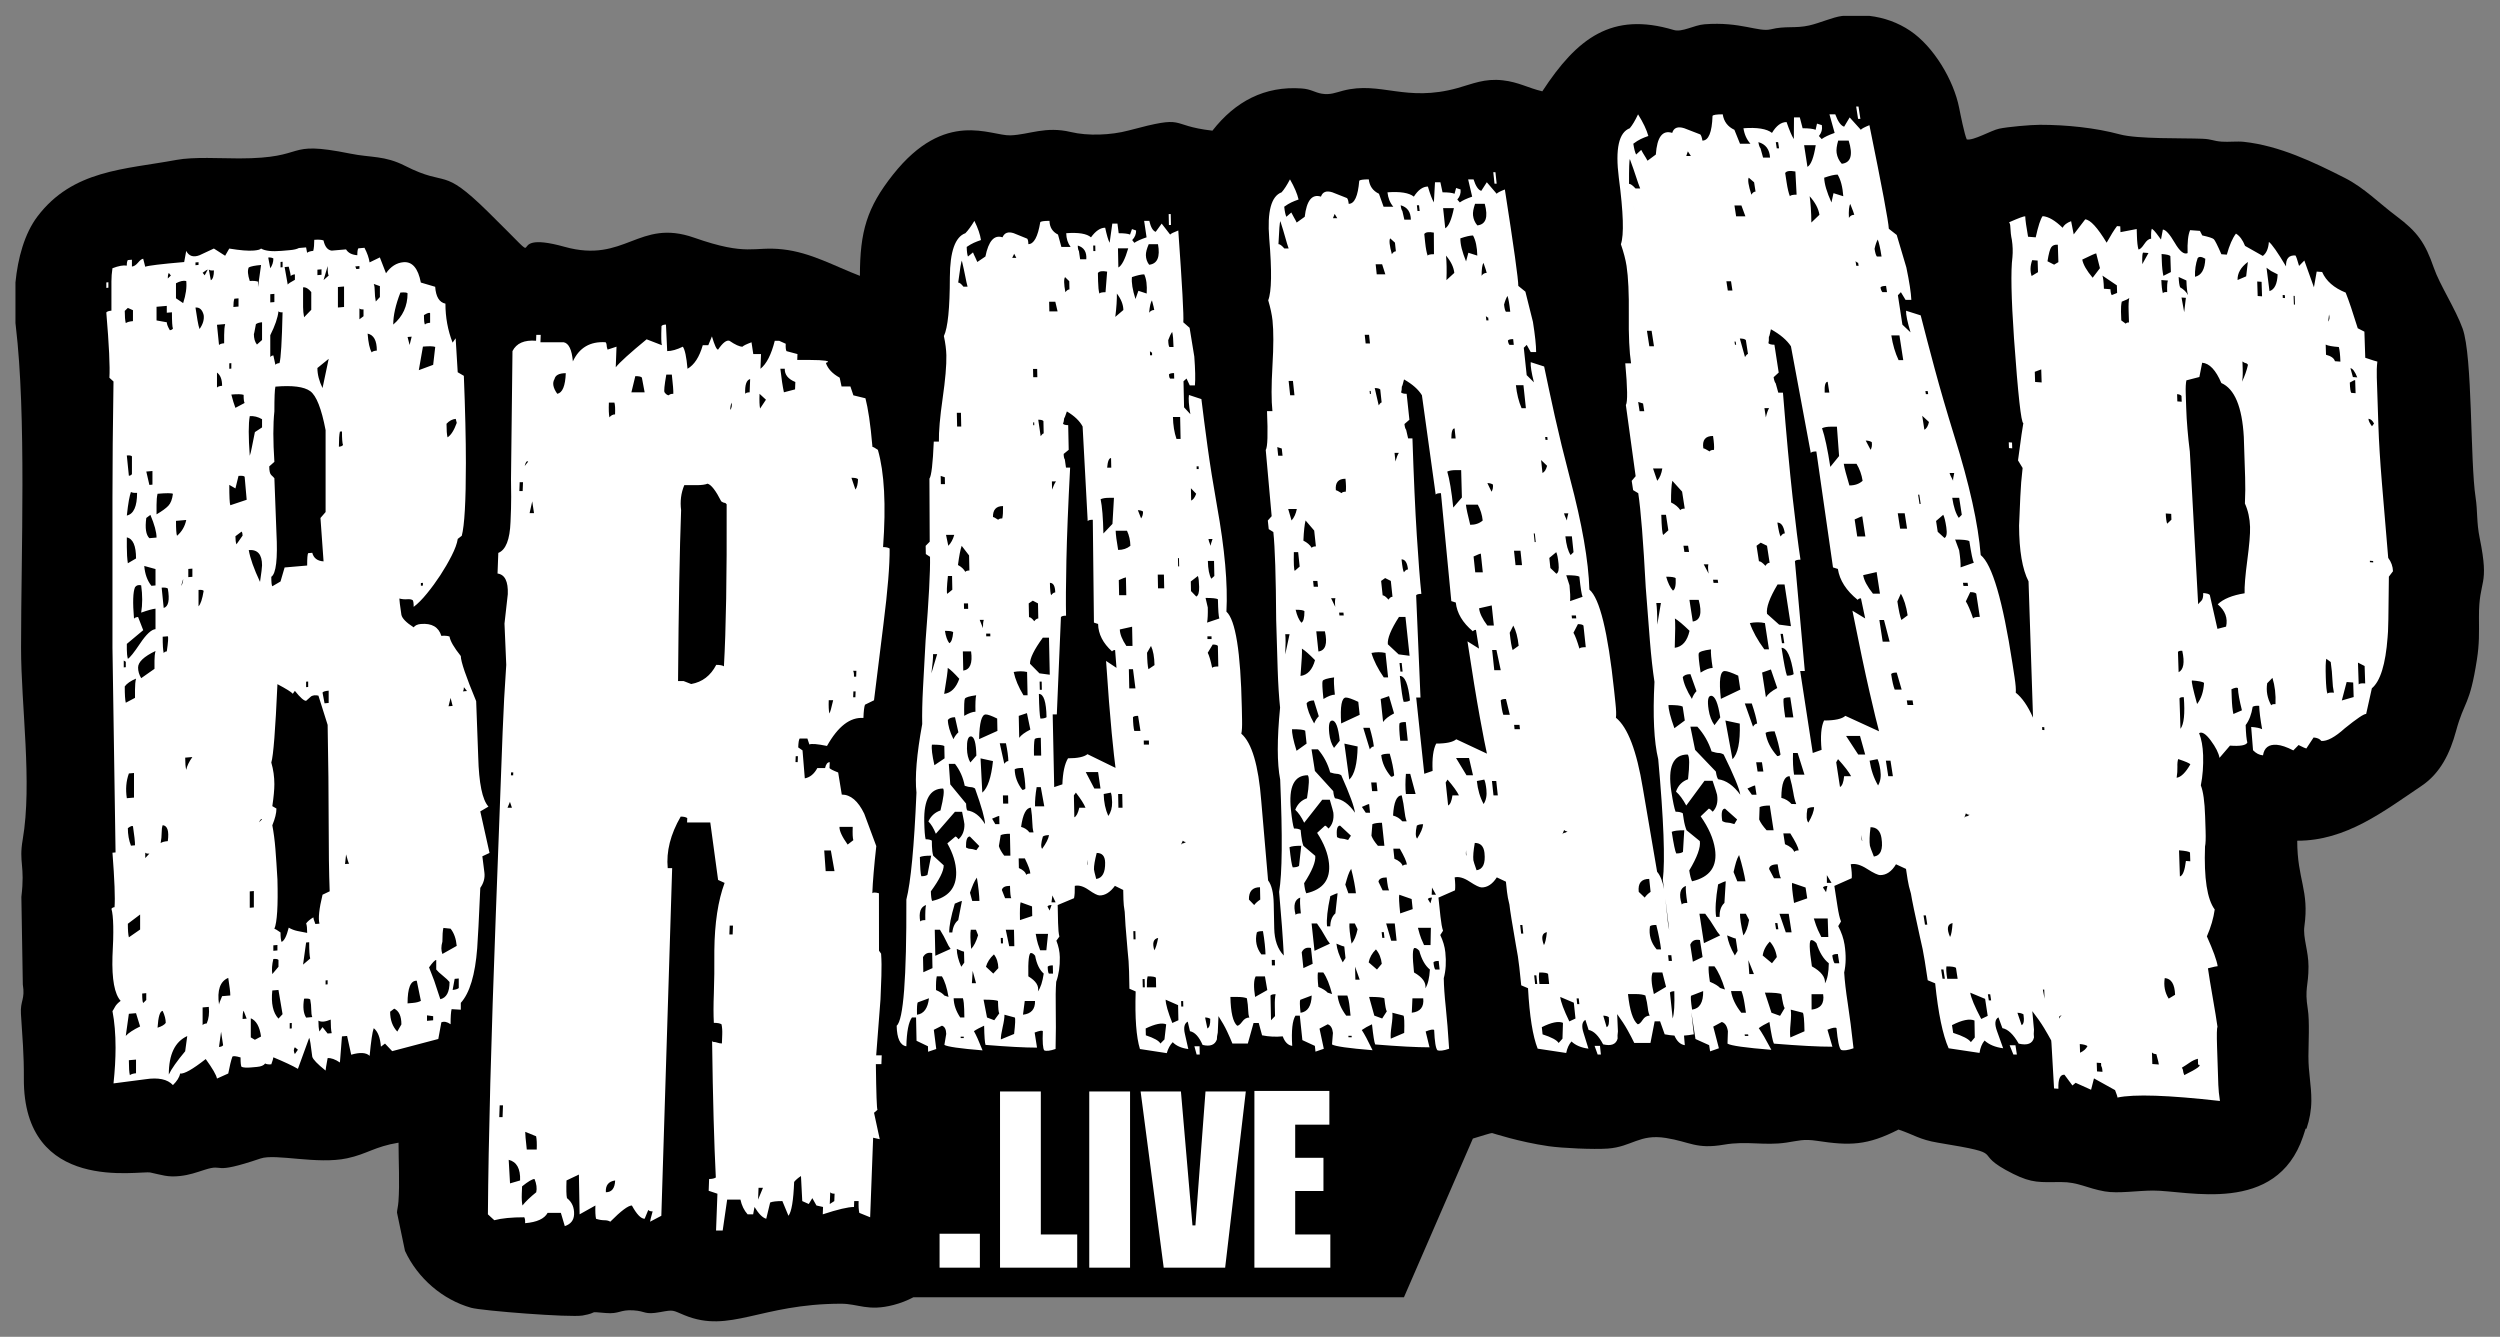
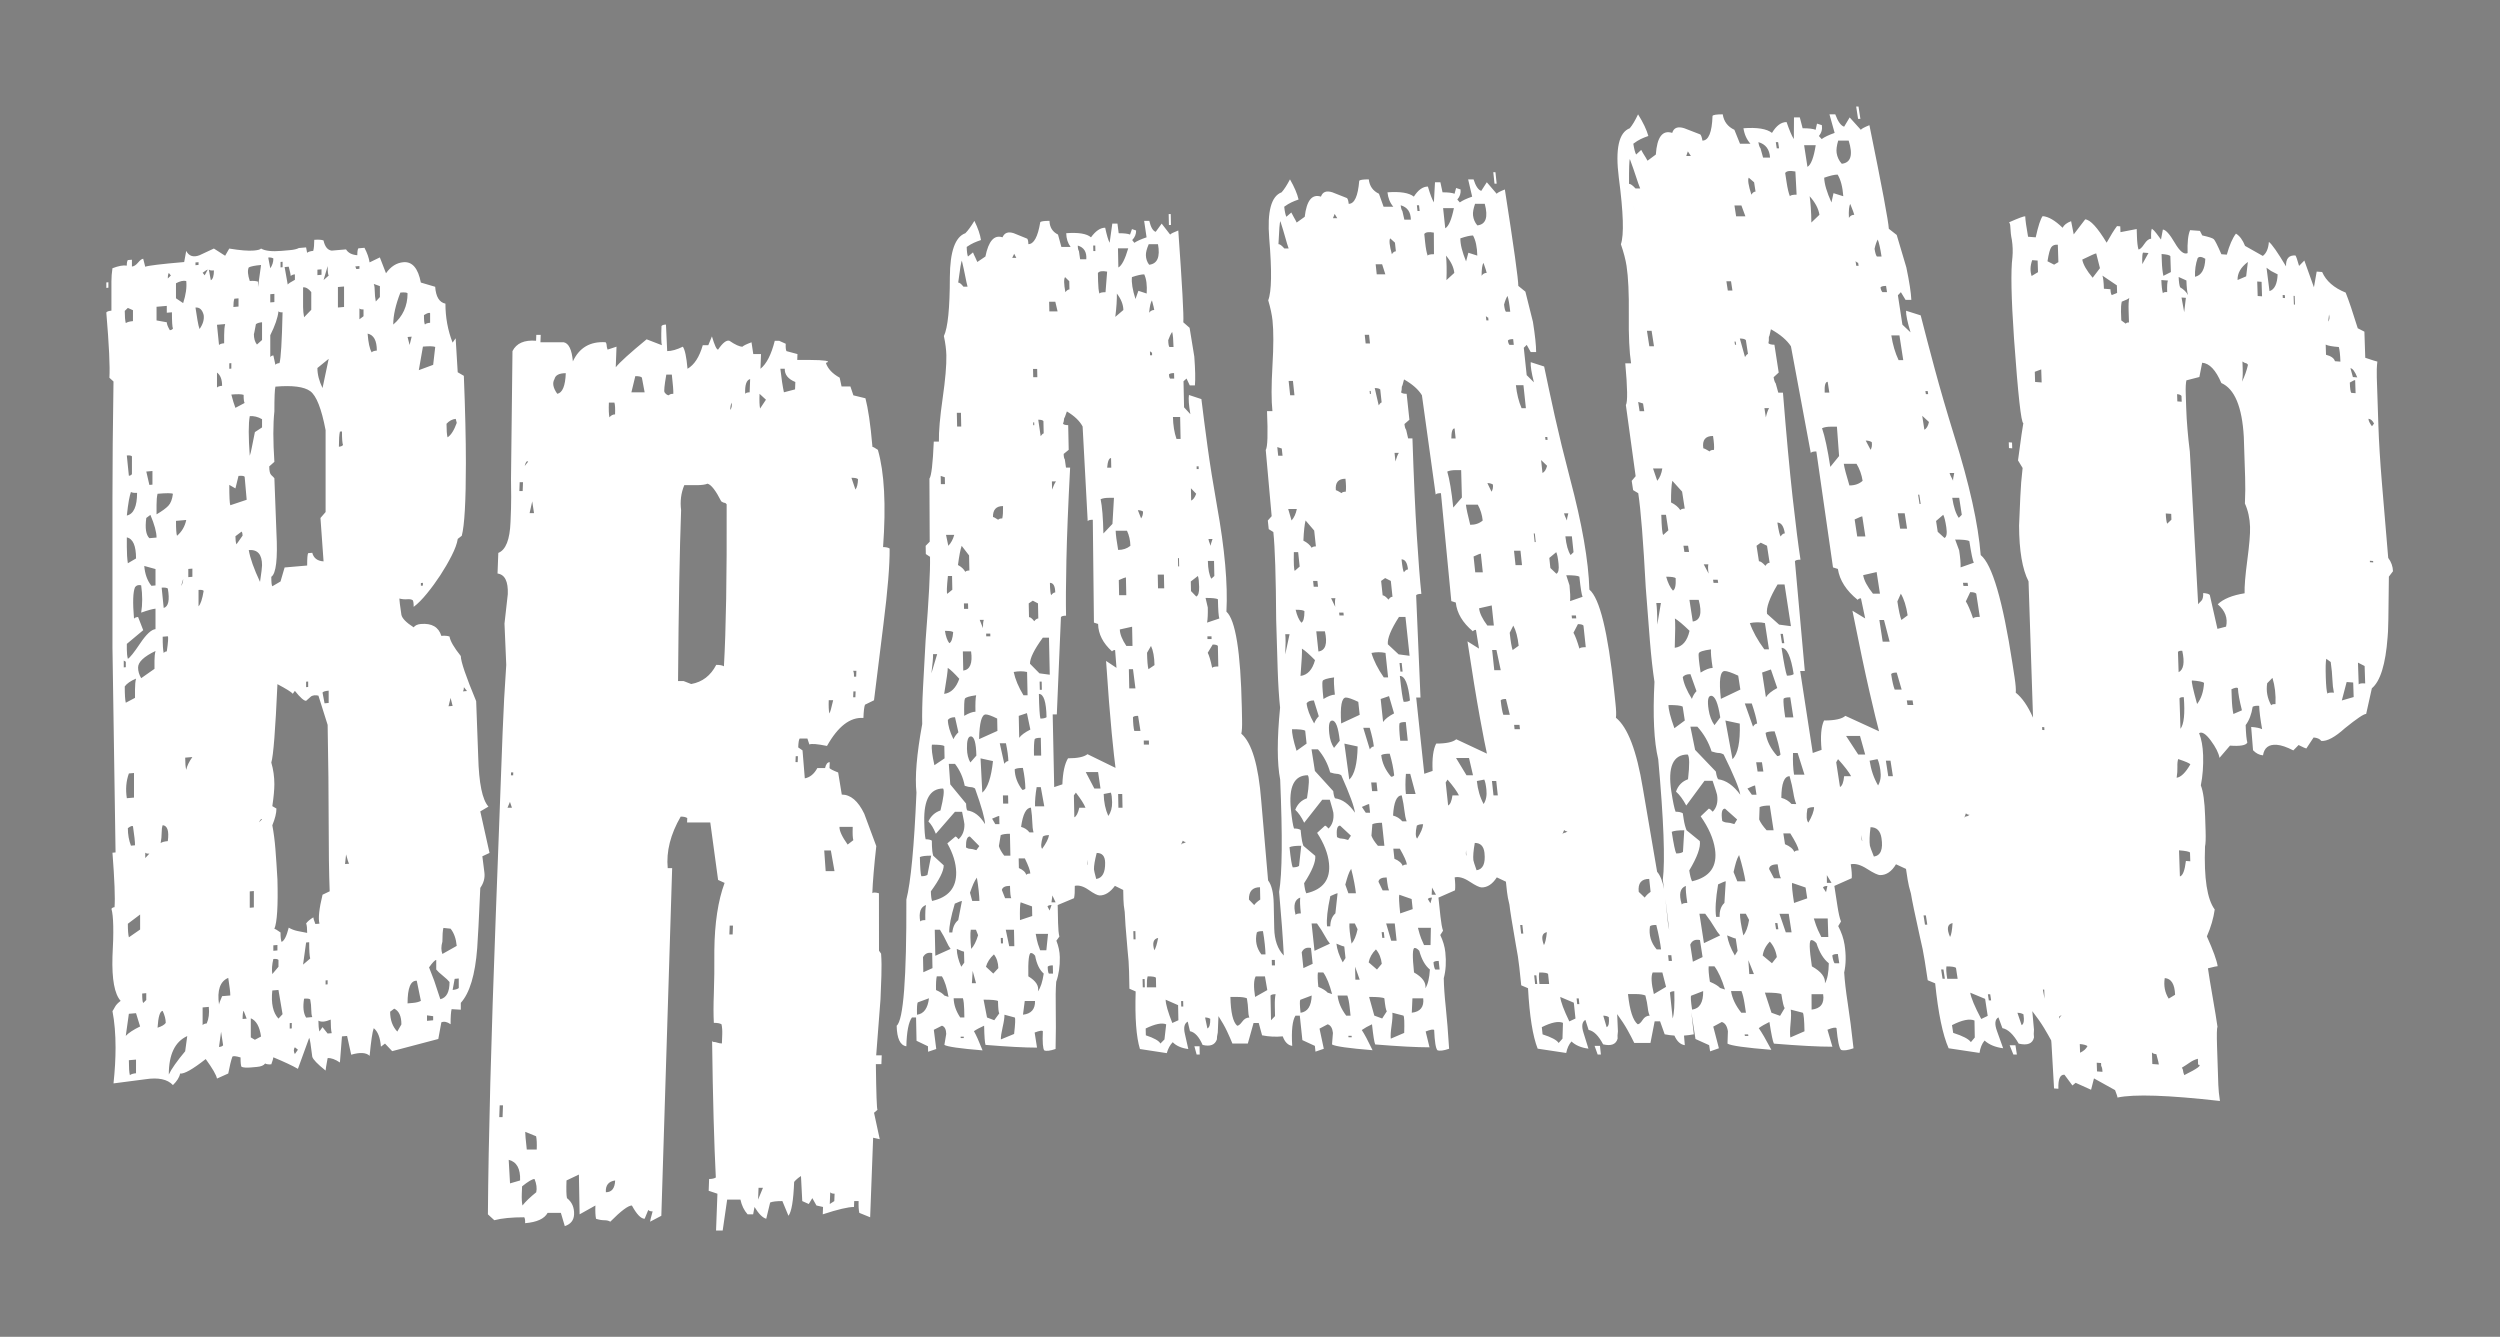
<svg xmlns="http://www.w3.org/2000/svg" version="1.1" id="svg2" xml:space="preserve" width="215.541" height="115.252" viewBox="0 0 215.541 115.252">
  <rect x="0" y="0" width="215.541" height="115.252" fill="#808080" stroke="none" />
  <defs id="defs6" />
  <g id="g10" transform="matrix(1.333,0,0,-1.333,1.333,113.919)">
    <g id="g12">
-       <path d="m 98.747,79.556 c -0.914,0.215 -1.517,0.593 -2.547,0.71 -1.176,0.135 -1.956,-0.229 -2.912,-0.496 -3.384,-0.947 -4.99,0.459 -7.423,-0.174 -0.478,-0.124 -0.824,-0.284 -1.366,-0.196 -0.467,0.076 -0.693,0.294 -1.304,0.339 -2.408,0.175 -4.306,-0.847 -5.777,-2.73 -2.978,0.347 -1.508,1.06 -5.433,0.009 -1.134,-0.304 -2.628,-0.359 -3.723,-0.097 -1.64,0.393 -2.694,-0.169 -3.903,-0.215 -1.288,-0.049 -4.217,1.734 -7.604,-2.543 -1.684,-2.128 -2.137,-3.676 -2.137,-6.544 -1.662,0.635 -3.173,1.511 -4.992,1.713 -1.936,0.215 -2.23,-0.471 -5.738,0.758 -3.591,1.258 -4.451,-1.69 -8.373,-0.593 -4.472,1.251 -0.51,-2.101 -4.96,2.271 -3.043,2.99 -2.544,1.537 -5.354,2.965 -1.339,0.68 -2.185,0.516 -3.549,0.792 -4.41,0.891 -2.594,-0.307 -7.183,-0.311 -1.195,-8e-4 -2.944,0.112 -4.062,-0.097 C 7.071,74.495 3.709,74.489 1.415,71.45 0.585,70.349 0.152,68.759 0,67.195 V 64.563 L 0.02,64.384 C 0.713,58.527 0.363,49.786 0.362,43.566 0.361,39.808 1.097,34.814 0.469,31.162 0.205,29.625 0.632,29.532 0.382,27.45 L 0.476,21.781 C 0.635,20.818 0.302,20.742 0.354,19.886 0.447,18.384 0.553,17.282 0.543,15.714 0.494,8.214 8.032,9.769 8.725,9.624 9.482,9.465 9.836,9.308 10.647,9.398 c 0.614,0.068 1.034,0.225 1.595,0.404 1.362,0.435 0.319,-0.387 3.613,0.73 0.972,0.33 3.656,-0.402 5.593,0.011 1.294,0.276 1.777,0.757 3.329,1.011 0,-1.178 0.08,-2.663 -0.005,-3.804 C 24.748,7.419 24.678,7.197 24.677,7.032 l 0.517,-2.477 c 0.826,-1.777 2.437,-3.159 4.278,-3.679 0.694,-0.196 6.436,-0.642 7.21,-0.501 1.117,0.203 0.249,0.272 1.493,0.162 0.892,-0.079 0.908,0.227 1.787,0.173 0.844,-0.052 0.683,-0.306 1.745,-0.113 0.891,0.163 0.768,0.125 1.57,-0.204 2.939,-1.205 4.883,0.739 10.115,0.745 1.123,0.002 1.742,-0.512 3.402,-0.08 0.454,0.118 0.883,0.286 1.282,0.497 H 89.805 l 4.458,10.265 c 0.64,0.192 1.173,0.367 1.242,0.357 0.045,-0.007 1.731,-0.571 3.655,-0.85 0.875,-0.127 2.918,-0.22 3.824,-0.155 1.562,0.113 2.045,0.96 3.762,0.687 1.566,-0.249 1.956,-0.744 3.761,-0.433 1.49,0.257 2.588,-0.08 4.026,0.132 0.794,0.117 1.104,0.249 1.977,0.117 2.131,-0.323 3.249,-0.312 5.281,0.728 0.999,-0.329 1.347,-0.65 2.556,-0.85 4.864,-0.802 1.883,-0.531 4.859,-2.014 1.237,-0.616 1.739,-0.539 3.085,-0.532 1.129,0.006 1.671,-0.4 2.84,-0.604 0.874,-0.152 2.084,0.05 3.122,0.054 2.21,0.009 7.976,-1.617 9.706,3.497 0.06,0.178 0.115,0.346 0.165,0.508 h 0.057 c 0.199,0.583 0.309,1.191 0.313,1.801 0.006,1.041 -0.194,1.781 -0.189,2.896 0.004,0.852 0.082,2.255 -0.041,3.034 -0.216,1.368 0.046,1.454 0.046,2.754 3e-4,1.014 -0.368,1.868 -0.266,2.598 0.325,2.339 -0.464,3.019 -0.463,5.54 3.162,-0.011 5.624,1.924 8.034,3.542 1.244,0.835 1.855,2.146 2.237,3.55 0.547,2.011 0.878,1.588 1.35,4.619 0.162,1.039 0.138,1.689 0.133,2.761 -0.012,2.52 0.703,1.884 0.047,5.106 -0.211,1.035 -0.125,1.71 -0.265,2.628 -0.358,2.339 -0.187,9.107 -0.838,10.917 -0.461,1.282 -1.473,2.808 -1.861,3.926 -0.56,1.615 -1.052,2.326 -2.432,3.355 -1.091,0.813 -2.065,1.823 -3.325,2.463 -2.036,1.034 -4.237,2.086 -6.527,2.335 -0.45,0.049 -0.985,-0.021 -1.434,0.012 -0.582,0.043 -0.61,0.161 -1.259,0.188 -1.266,0.053 -4.168,-0.031 -5.325,0.281 -1.601,0.432 -3.464,0.621 -5.171,0.621 -0.602,0 -2.1,-0.133 -2.647,-0.252 -0.523,-0.113 -1.661,-0.787 -2.091,-0.693 -0.154,0.344 -0.406,1.603 -0.492,2.04 -0.352,1.791 -1.644,3.957 -3.158,4.98 -0.795,0.537 -1.695,0.859 -2.661,0.973 h -1.668 l -0.115,-0.013 c -0.56,-0.07 -1.424,-0.457 -2.099,-0.61 -0.907,-0.205 -1.534,-0.014 -2.48,-0.249 -0.794,-0.197 -1.962,0.505 -4.287,0.326 -0.693,-0.053 -1.445,-0.534 -1.994,-0.369 -4.001,1.2 -6.247,-0.524 -8.5,-3.968" style="fill:#000000;fill-opacity:1;fill-rule:evenodd;stroke:none" id="path14" />
      <path d="m 32.639,9.111 c 0.028,0.762 -0.218,1.206 -0.737,1.334 l 0.086,-1.524 z m 120.87,39.051 c -0.017,-2.371 -0.043,-3.679 -0.083,-3.926 -0.13,-1.738 -0.469,-2.837 -1.018,-3.294 l -0.368,-1.658 c -0.141,0.011 -0.6,-0.298 -1.378,-0.926 -0.638,-0.576 -1.146,-0.849 -1.522,-0.821 -0.097,0.132 -0.265,0.207 -0.5,0.225 l -0.47,-0.713 c -0.046,0.004 -0.213,0.078 -0.5,0.225 l -0.341,-0.349 c -0.43,0.221 -0.786,0.341 -1.068,0.362 -0.519,0.039 -0.816,-0.187 -0.893,-0.681 -0.236,0.018 -0.45,0.128 -0.645,0.33 l -0.12,1.507 c 0.33,-0.024 0.565,-0.073 0.708,-0.147 -0.056,0.316 -0.101,0.6 -0.133,0.852 -0.031,0.253 -0.051,0.472 -0.058,0.661 -0.188,0.014 -0.328,-0.007 -0.42,-0.062 -0.078,-0.493 -0.229,-0.887 -0.454,-1.184 0.018,-0.562 0.055,-0.94 0.109,-1.131 -0.088,-0.18 -0.461,-0.246 -1.122,-0.197 l -0.678,-0.791 c -0.056,0.317 -0.245,0.69 -0.564,1.12 -0.319,0.43 -0.57,0.589 -0.755,0.478 0.153,-0.386 0.239,-0.861 0.259,-1.424 0.022,-0.689 -0.027,-1.34 -0.148,-1.956 0.154,-0.386 0.246,-1.048 0.277,-1.986 l 0.031,-0.94 c 0.016,-0.5 0.005,-0.842 -0.037,-1.026 -0.073,-2.055 0.136,-3.412 0.627,-4.074 -0.076,-0.556 -0.245,-1.136 -0.507,-1.74 0.406,-0.906 0.639,-1.547 0.698,-1.926 -0.047,0.003 -0.257,-0.043 -0.629,-0.139 0.062,-0.442 0.166,-1.075 0.31,-1.896 0.144,-0.823 0.247,-1.455 0.308,-1.897 -0.045,-0.058 -0.054,-0.494 -0.028,-1.308 l 0.05,-1.502 c 0.011,-0.312 0.02,-0.625 0.031,-0.938 0.011,-0.313 0.046,-0.66 0.105,-1.039 -3.347,0.378 -5.555,0.452 -6.628,0.221 -0.002,0.064 -0.054,0.223 -0.156,0.481 l -1.364,0.758 -0.187,-0.735 -1,0.45 -0.206,-0.173 -0.516,0.696 c -0.281,0.021 -0.414,-0.281 -0.392,-0.908 l -0.281,0.021 -0.167,2.916 -0.017,0.188 c -0.129,0.238 -0.281,0.504 -0.455,0.795 -0.201,0.333 -0.458,0.699 -0.768,1.1 l 0.109,-1.201 c -0.019,-0.199 -0.019,-0.366 0.001,-0.499 -0.089,-0.401 -0.418,-0.534 -0.99,-0.401 -0.341,0.6 -0.694,0.933 -1.054,1.001 l -0.257,0.699 c -0.231,-0.133 -0.259,-0.433 -0.088,-0.9 l 0.394,-1.1 c -0.511,0.066 -0.91,0.234 -1.202,0.499 -0.168,-0.199 -0.277,-0.466 -0.327,-0.8 l -1.997,0.3 c -0.384,0.867 -0.673,2.267 -0.871,4.2 l -0.482,0.2 c -0.05,0.334 -0.115,0.75 -0.192,1.251 -0.077,0.499 -0.181,1.016 -0.312,1.55 -0.163,0.734 -0.293,1.334 -0.389,1.8 -0.096,0.467 -0.161,0.8 -0.192,1.001 -0.1,0.333 -0.171,0.632 -0.212,0.9 -0.041,0.266 -0.077,0.5 -0.108,0.699 l -0.647,0.3 c -0.278,-0.466 -0.618,-0.7 -1.019,-0.7 -0.15,0 -0.433,0.134 -0.849,0.4 -0.415,0.267 -0.768,0.367 -1.059,0.3 0.061,-0.399 0.083,-0.7 0.064,-0.9 l -1.124,-0.5 0.2,-1.301 c 0.072,-0.466 0.148,-0.8 0.23,-0.999 l -0.18,-0.3 c 0.212,-0.401 0.348,-0.802 0.41,-1.2 0.103,-0.667 0.094,-1.268 -0.024,-1.8 0.032,-0.534 0.109,-1.2 0.232,-2.001 0.124,-0.8 0.247,-1.767 0.372,-2.9 -0.38,-0.134 -0.649,-0.167 -0.81,-0.101 -0.122,0.134 -0.218,0.6 -0.29,1.402 -0.061,0.066 -0.256,0.033 -0.586,-0.101 l 0.32,-1.099 c -0.451,0 -0.991,0.016 -1.622,0.05 -0.63,0.033 -1.351,0.084 -2.162,0.15 -0.07,0.133 -0.168,0.6 -0.29,1.4 -0.14,-0.066 -0.268,-0.133 -0.382,-0.199 -0.115,-0.066 -0.217,-0.133 -0.307,-0.2 0.192,-0.268 0.462,-0.734 0.815,-1.402 -1.67,0.134 -2.617,0.267 -2.837,0.401 0.018,0.534 0.026,0.8 0.026,0.8 -0.051,0.335 -0.182,0.534 -0.393,0.6 l -0.554,-0.3 0.365,-1.4 -0.569,-0.2 -0.062,0.4 -0.885,0.4 -0.262,1.7 h -9e-4 c 0.051,-0.432 0.103,-0.897 0.156,-1.397 -0.212,-0.041 -0.423,-0.069 -0.634,-0.083 0.011,-0.192 0.027,-0.398 0.052,-0.621 -0.285,0.042 -0.509,0.248 -0.672,0.621 -0.211,0.014 -0.421,0.041 -0.63,0.083 l -0.298,0.839 h -0.351 l -0.271,-1.397 h -1.048 c -0.119,0.248 -0.265,0.528 -0.438,0.839 -0.172,0.309 -0.394,0.651 -0.667,1.024 l 0.049,-1.118 c -0.026,-0.186 -0.033,-0.34 -0.02,-0.465 -0.1,-0.372 -0.414,-0.496 -0.938,-0.372 -0.292,0.558 -0.604,0.869 -0.938,0.932 l -0.208,0.651 c -0.219,-0.124 -0.26,-0.404 -0.121,-0.838 l 0.318,-1.024 c -0.472,0.061 -0.838,0.218 -1.096,0.465 -0.168,-0.186 -0.28,-0.434 -0.342,-0.744 l -1.846,0.279 c -0.318,0.808 -0.525,2.11 -0.624,3.91 l -0.439,0.186 c -0.033,0.311 -0.074,0.699 -0.123,1.165 -0.05,0.465 -0.124,0.946 -0.222,1.443 -0.12,0.683 -0.214,1.242 -0.283,1.675 -0.07,0.435 -0.115,0.745 -0.134,0.932 -0.079,0.31 -0.132,0.59 -0.159,0.838 -0.026,0.247 -0.049,0.465 -0.069,0.651 l -0.589,0.279 c -0.28,-0.434 -0.605,-0.651 -0.978,-0.651 -0.14,0 -0.397,0.125 -0.774,0.372 -0.375,0.249 -0.7,0.343 -0.973,0.279 0.04,-0.372 0.046,-0.651 0.02,-0.838 L 92.037,27.404 92.165,26.193 c 0.047,-0.434 0.102,-0.744 0.169,-0.93 l -0.18,-0.279 c 0.179,-0.373 0.289,-0.745 0.328,-1.117 0.066,-0.622 0.032,-1.18 -0.101,-1.676 0.007,-0.496 0.048,-1.117 0.128,-1.862 0.079,-0.744 0.151,-1.644 0.217,-2.7 -0.36,-0.124 -0.613,-0.155 -0.759,-0.094 -0.107,0.125 -0.176,0.559 -0.208,1.305 -0.053,0.061 -0.237,0.03 -0.55,-0.094 l 0.249,-1.024 c -0.419,0 -0.921,0.016 -1.507,0.047 -0.586,0.03 -1.254,0.078 -2.005,0.139 -0.059,0.124 -0.128,0.558 -0.208,1.304 -0.134,-0.062 -0.255,-0.124 -0.365,-0.186 -0.11,-0.062 -0.208,-0.124 -0.295,-0.186 0.166,-0.249 0.399,-0.683 0.697,-1.305 -1.549,0.125 -2.425,0.249 -2.623,0.373 0.041,0.497 0.06,0.744 0.06,0.744 -0.033,0.311 -0.146,0.497 -0.339,0.559 l -0.529,-0.28 0.278,-1.303 -0.539,-0.186 -0.039,0.372 -0.808,0.373 -0.167,1.583 h -0.28 c -0.199,-0.31 -0.271,-0.962 -0.211,-1.956 -0.274,0.041 -0.478,0.246 -0.613,0.617 -0.456,-0.044 -0.902,-0.021 -1.336,0.067 l -0.217,0.798 h -0.334 l -0.371,-1.33 h -0.998 c -0.093,0.235 -0.209,0.502 -0.349,0.798 -0.139,0.296 -0.324,0.621 -0.552,0.976 L 77.764,18.675 c -0.041,-0.177 -0.06,-0.325 -0.058,-0.444 -0.125,-0.355 -0.433,-0.473 -0.923,-0.355 -0.233,0.532 -0.506,0.828 -0.817,0.887 l -0.146,0.621 c -0.218,-0.119 -0.28,-0.384 -0.182,-0.799 l 0.219,-0.975 c -0.445,0.058 -0.78,0.207 -1.007,0.443 -0.173,-0.177 -0.302,-0.414 -0.384,-0.708 l -1.736,0.266 c -0.237,0.769 -0.331,2.01 -0.277,3.724 l -0.404,0.177 c -0.007,0.297 -0.015,0.666 -0.023,1.109 -0.01,0.444 -0.041,0.901 -0.096,1.375 -0.057,0.651 -0.102,1.182 -0.133,1.597 -0.03,0.414 -0.048,0.709 -0.052,0.887 -0.051,0.295 -0.078,0.562 -0.083,0.798 -0.005,0.235 -0.01,0.443 -0.014,0.62 l -0.538,0.267 c -0.302,-0.413 -0.63,-0.621 -0.985,-0.621 -0.134,0 -0.368,0.118 -0.706,0.354 -0.337,0.237 -0.638,0.326 -0.903,0.267 0.007,-0.354 -0.009,-0.621 -0.05,-0.798 l -1.056,-0.443 0.024,-1.153 c 0.009,-0.414 0.037,-0.709 0.086,-0.886 l -0.195,-0.267 c 0.14,-0.355 0.215,-0.71 0.222,-1.063 0.013,-0.593 -0.065,-1.125 -0.234,-1.597 -0.034,-0.474 -0.043,-1.064 -0.028,-1.774 0.014,-0.709 0.011,-1.565 -0.012,-2.571 -0.353,-0.119 -0.596,-0.148 -0.732,-0.09 -0.091,0.119 -0.122,0.532 -0.092,1.242 -0.045,0.06 -0.223,0.029 -0.53,-0.088 l 0.154,-0.976 c -0.399,0 -0.876,0.016 -1.432,0.045 -0.554,0.029 -1.188,0.074 -1.898,0.132 -0.046,0.119 -0.077,0.532 -0.092,1.242 -0.132,-0.058 -0.253,-0.118 -0.363,-0.177 -0.11,-0.058 -0.208,-0.118 -0.296,-0.177 0.138,-0.236 0.324,-0.65 0.558,-1.242 -1.466,0.119 -2.289,0.238 -2.469,0.355 0.08,0.474 0.119,0.709 0.119,0.709 -0.007,0.297 -0.099,0.474 -0.277,0.532 l -0.526,-0.266 0.158,-1.242 -0.528,-0.177 -0.008,0.354 -0.739,0.355 -0.031,1.507 h -0.267 c -0.216,-0.295 -0.337,-0.916 -0.361,-1.862 -0.4,0.059 -0.609,0.503 -0.626,1.33 0.435,0.355 0.644,3.074 0.627,8.159 0.286,1.123 0.505,3.428 0.653,6.917 -0.109,1.004 0.015,2.483 0.372,4.433 -0.014,0.651 0.003,1.434 0.052,2.35 0.047,0.916 0.102,1.936 0.167,3.06 0.21,2.661 0.306,4.463 0.286,5.409 l -0.271,0.178 -0.011,0.532 0.262,0.266 -0.018,4.079 c 0.128,0.178 0.222,0.977 0.281,2.394 h 0.332 c -0.014,0.651 0.068,1.582 0.241,2.794 0.174,1.213 0.255,2.144 0.241,2.794 -0.008,0.354 -0.06,0.768 -0.16,1.241 0.256,0.532 0.383,1.803 0.386,3.814 0.009,1.655 0.344,2.6 1.004,2.837 0.174,0.177 0.368,0.444 0.583,0.799 0.232,-0.474 0.374,-0.887 0.425,-1.241 -0.176,-0.059 -0.331,-0.119 -0.461,-0.178 -0.133,-0.058 -0.286,-0.148 -0.461,-0.266 0.007,-0.296 0.033,-0.503 0.081,-0.621 l 0.326,0.267 c 0.047,-0.118 0.093,-0.223 0.14,-0.311 0.046,-0.088 0.092,-0.192 0.139,-0.31 l 0.524,0.355 c 0.201,1.005 0.569,1.419 1.105,1.241 0.127,0.296 0.368,0.384 0.727,0.266 l 0.872,-0.354 c 0.046,-0.059 0.071,-0.177 0.074,-0.354 0.355,0 0.612,0.472 0.769,1.417 0.043,0.06 0.242,0.09 0.597,0.09 0.009,-0.414 0.193,-0.709 0.551,-0.887 l 0.217,-0.798 h 0.598 c -0.181,0.236 -0.276,0.532 -0.284,0.886 0.797,0.059 1.331,-0.029 1.602,-0.266 0.303,0.414 0.608,0.621 0.918,0.621 0.099,-0.473 0.196,-0.798 0.288,-0.976 l 0.173,1.242 h 0.333 l 0.079,-0.622 c 0.355,0 0.6,-0.029 0.735,-0.088 l 0.125,0.355 0.268,-0.09 c 0.005,-0.236 -0.08,-0.443 -0.253,-0.62 l 0.137,-0.178 c 0.088,0.059 0.198,0.118 0.329,0.178 0.132,0.058 0.286,0.118 0.463,0.177 l -0.157,1.064 h 0.333 c 0.098,-0.414 0.235,-0.651 0.414,-0.709 l 0.387,0.532 0.548,-0.71 c 0.044,0.059 0.219,0.148 0.526,0.266 0.252,-3.546 0.361,-5.527 0.325,-5.94 l 0.407,-0.355 0.304,-1.862 c 0.062,-0.828 0.076,-1.449 0.04,-1.863 h -0.333 l -0.209,0.444 -0.196,-0.177 0.036,-1.685 0.408,-0.444 c -0.101,0.591 -0.131,1.005 -0.092,1.242 l 0.805,-0.266 c 0.107,-0.887 0.239,-1.907 0.396,-3.06 0.158,-1.154 0.363,-2.439 0.615,-3.858 0.501,-2.779 0.704,-5.055 0.608,-6.829 0.588,-0.532 0.92,-2.601 0.996,-6.208 l 0.016,-0.798 c 0.009,-0.415 -0.007,-0.709 -0.048,-0.887 0.679,-0.591 1.108,-2.039 1.288,-4.345 l 0.443,-5.144 c 0.228,-0.296 0.349,-0.799 0.364,-1.507 l 0.033,-1.597 c 0.017,-0.758 0.222,-1.345 0.62,-1.757 -0.06,1.151 -0.162,2.524 -0.304,4.118 0.202,1.179 0.224,3.599 0.069,7.262 -0.205,1.054 -0.207,2.606 -0.006,4.654 -0.072,0.683 -0.124,1.506 -0.156,2.468 -0.033,0.961 -0.065,2.031 -0.097,3.212 -0.017,2.793 -0.078,4.685 -0.183,5.678 l -0.299,0.188 -0.059,0.558 0.249,0.279 -0.383,4.282 c 0.12,0.187 0.147,1.024 0.082,2.514 h 0.35 c -0.073,0.682 -0.072,1.66 0.002,2.932 0.075,1.273 0.076,2.25 0.004,2.933 -0.04,0.372 -0.132,0.807 -0.278,1.304 0.221,0.558 0.242,1.892 0.065,4.004 -0.138,1.737 0.129,2.73 0.801,2.979 0.167,0.186 0.347,0.465 0.541,0.838 0.285,-0.497 0.471,-0.931 0.556,-1.303 -0.179,-0.063 -0.336,-0.124 -0.468,-0.188 -0.134,-0.061 -0.286,-0.155 -0.46,-0.279 0.033,-0.309 0.079,-0.527 0.139,-0.651 l 0.319,0.279 c 0.06,-0.124 0.119,-0.233 0.174,-0.326 0.057,-0.092 0.115,-0.202 0.174,-0.326 l 0.52,0.373 c 0.122,1.054 0.471,1.489 1.05,1.304 0.107,0.309 0.353,0.403 0.738,0.279 l 0.948,-0.374 c 0.054,-0.061 0.09,-0.186 0.109,-0.372 0.374,0 0.599,0.496 0.681,1.489 0.04,0.062 0.245,0.094 0.618,0.094 0.047,-0.435 0.267,-0.744 0.658,-0.931 l 0.299,-0.839 h 0.629 c -0.212,0.249 -0.338,0.558 -0.378,0.932 0.832,0.061 1.4,-0.031 1.706,-0.279 0.279,0.434 0.582,0.652 0.909,0.652 0.145,-0.497 0.274,-0.838 0.388,-1.025 l 0.071,1.304 h 0.349 l 0.139,-0.652 c 0.372,0 0.631,-0.031 0.777,-0.093 l 0.1,0.373 0.289,-0.094 c 0.026,-0.249 -0.043,-0.465 -0.21,-0.651 l 0.161,-0.188 c 0.086,0.063 0.196,0.124 0.329,0.188 0.133,0.061 0.29,0.123 0.47,0.186 l -0.26,1.117 h 0.35 c 0.139,-0.435 0.305,-0.683 0.499,-0.744 l 0.359,0.558 0.638,-0.745 c 0.04,0.062 0.215,0.155 0.529,0.279 0.58,-3.723 0.871,-5.803 0.87,-6.237 l 0.458,-0.373 0.488,-1.955 c 0.138,-0.869 0.207,-1.52 0.207,-1.954 h -0.35 l -0.258,0.465 -0.191,-0.186 0.188,-1.77 0.468,-0.465 c -0.158,0.621 -0.227,1.055 -0.207,1.304 l 0.868,-0.28 c 0.193,-0.931 0.421,-2.001 0.689,-3.212 0.27,-1.21 0.598,-2.559 0.989,-4.05 0.774,-2.917 1.192,-5.306 1.248,-7.168 0.665,-0.558 1.198,-2.731 1.599,-6.517 l 0.088,-0.839 c 0.047,-0.434 0.057,-0.744 0.029,-0.931 0.765,-0.62 1.345,-2.14 1.742,-4.561 l 0.922,-5.401 c 0.207,-0.241 0.357,-0.617 0.451,-1.125 l -0.081,0.604 c 0.155,1.266 0.058,3.866 -0.298,7.801 -0.274,1.132 -0.355,2.8 -0.243,5.001 -0.112,0.734 -0.21,1.617 -0.295,2.65 -0.084,1.034 -0.172,2.183 -0.268,3.451 -0.16,3 -0.322,5.034 -0.485,6.101 l -0.332,0.2 -0.092,0.6 0.255,0.3 -0.632,4.601 c 0.12,0.2 0.106,1.1 -0.039,2.7 h 0.375 c -0.113,0.734 -0.162,1.784 -0.146,3.151 0.015,1.368 -0.034,2.418 -0.146,3.151 -0.061,0.4 -0.183,0.866 -0.366,1.4 0.208,0.6 0.164,2.033 -0.134,4.301 -0.237,1.867 -0.001,2.933 0.708,3.201 0.17,0.2 0.348,0.499 0.536,0.9 0.334,-0.534 0.555,-1 0.666,-1.4 -0.189,-0.067 -0.355,-0.133 -0.494,-0.2 -0.14,-0.066 -0.3,-0.167 -0.479,-0.301 0.051,-0.333 0.112,-0.567 0.182,-0.699 l 0.33,0.3 c 0.07,-0.133 0.137,-0.251 0.202,-0.351 0.066,-0.099 0.133,-0.216 0.205,-0.349 l 0.538,0.4 c 0.077,1.133 0.43,1.6 1.061,1.4 0.098,0.334 0.358,0.434 0.779,0.301 l 1.036,-0.401 c 0.061,-0.066 0.106,-0.2 0.137,-0.399 0.4,0 0.619,0.532 0.654,1.599 0.04,0.067 0.26,0.1 0.66,0.1 0.072,-0.467 0.324,-0.8 0.754,-1 l 0.363,-0.901 h 0.675 c -0.24,0.268 -0.391,0.6 -0.452,1.001 0.89,0.066 1.505,-0.033 1.846,-0.301 0.279,0.467 0.593,0.701 0.943,0.701 0.182,-0.533 0.338,-0.9 0.47,-1.1 l 0.01,1.401 h 0.376 l 0.182,-0.701 c 0.401,0 0.681,-0.033 0.841,-0.1 l 0.089,0.4 0.315,-0.1 c 0.041,-0.267 -0.024,-0.5 -0.193,-0.7 l 0.181,-0.2 c 0.089,0.067 0.205,0.133 0.344,0.2 0.139,0.066 0.304,0.132 0.494,0.199 l -0.335,1.201 h 0.376 c 0.172,-0.467 0.364,-0.734 0.573,-0.8 l 0.358,0.6 0.723,-0.801 c 0.041,0.067 0.225,0.166 0.554,0.3 0.815,-4.001 1.234,-6.234 1.255,-6.7 l 0.511,-0.401 0.623,-2.1 c 0.195,-0.933 0.302,-1.634 0.323,-2.1 h -0.374 l -0.302,0.5 -0.194,-0.2 0.292,-1.901 0.527,-0.5 c -0.203,0.666 -0.3,1.133 -0.291,1.4 l 0.947,-0.3 c 0.254,-1.001 0.555,-2.15 0.905,-3.451 0.35,-1.301 0.773,-2.75 1.268,-4.351 0.983,-3.135 1.552,-5.701 1.708,-7.701 0.742,-0.6 1.427,-2.934 2.052,-7.002 l 0.138,-0.9 c 0.071,-0.467 0.098,-0.8 0.078,-1 0.407,-0.318 0.779,-0.856 1.117,-1.614 l -0.291,8.816 c -0.401,0.779 -0.606,1.982 -0.612,3.604 0.026,0.623 0.054,1.244 0.08,1.867 0.026,0.622 0.075,1.243 0.149,1.861 l -0.298,0.49 c 0.189,1.422 0.303,2.225 0.344,2.41 -0.141,0.011 -0.342,1.836 -0.603,5.476 -0.181,2.635 -0.215,4.386 -0.102,5.252 0.034,0.372 0.021,0.746 -0.037,1.126 -0.055,0.255 -0.088,0.538 -0.099,0.85 -0.004,0.126 -0.03,0.221 -0.08,0.287 0.601,0.266 0.949,0.396 1.044,0.389 0.009,-0.251 0.07,-0.692 0.184,-1.324 l 0.494,-0.038 c 0.163,0.737 0.313,1.194 0.447,1.371 0.378,-0.028 0.808,-0.28 1.293,-0.753 0.088,0.181 0.27,0.323 0.55,0.427 l 0.168,-0.855 0.743,0.973 c 0.329,-0.024 0.792,-0.527 1.387,-1.509 0.267,0.478 0.489,0.837 0.67,1.073 l 0.211,-0.016 0.013,-0.376 1.05,0.202 0.015,-0.469 c 0.012,-0.375 0.045,-0.659 0.097,-0.85 0.094,-0.007 0.22,0.109 0.377,0.346 0.157,0.237 0.305,0.351 0.445,0.34 -0.012,0.376 0.005,0.593 0.05,0.652 0.096,-0.07 0.195,-0.17 0.292,-0.302 0.098,-0.132 0.196,-0.265 0.295,-0.397 l 0.121,0.646 c 0.187,-0.014 0.444,-0.299 0.768,-0.854 0.323,-0.555 0.6,-0.778 0.832,-0.671 -0.023,0.689 0.03,1.184 0.162,1.486 l 0.635,-0.048 0.151,-0.293 c 0.426,-0.095 0.675,-0.176 0.747,-0.244 0.072,-0.067 0.237,-0.392 0.49,-0.973 l 0.352,-0.026 c 0.168,0.611 0.365,1.063 0.59,1.36 0.24,-0.143 0.436,-0.409 0.59,-0.795 l 1.148,-0.649 c 0.229,0.171 0.36,0.473 0.392,0.908 0.192,-0.14 0.563,-0.667 1.109,-1.583 -0.017,0.501 0.186,0.736 0.61,0.704 0.05,-0.067 0.127,-0.291 0.233,-0.674 l 0.342,0.349 0.62,-1.732 0.178,1.016 0.353,-0.026 c 0.254,-0.581 0.762,-1.026 1.522,-1.333 0.103,-0.258 0.219,-0.579 0.349,-0.962 0.129,-0.384 0.274,-0.833 0.432,-1.344 l 0.43,-0.219 0.056,-1.69 c 0.476,-0.16 0.736,-0.242 0.782,-0.246 -0.037,-0.31 -0.049,-0.652 -0.036,-1.028 0.012,-0.374 0.024,-0.719 0.034,-1.032 l 0.068,-2.066 c 0.035,-1.062 0.111,-2.302 0.228,-3.715 0.117,-1.413 0.253,-3.031 0.408,-4.854 0.196,-0.264 0.3,-0.552 0.309,-0.866 l -0.269,-0.353 z m -22.272,-27.297 -0.019,0.591 h -0.088 c 0.033,-0.213 0.068,-0.408 0.107,-0.591 z m -2.09,35.599 -0.211,0.016 -0.012,0.375 0.211,-0.017 z m 20.436,8.194 c 0.09,0.118 0.109,0.272 0.056,0.465 z m 1.881,-3.606 c -0.154,0.386 -0.302,0.585 -0.442,0.595 l 0.159,-0.574 z m -4.029,4.706 -0.018,0.563 -0.071,0.005 0.019,-0.563 z m 2.939,-3.687 c -0.015,0.438 -0.049,0.753 -0.102,0.945 -0.424,0.032 -0.707,0.084 -0.85,0.158 l 0.021,-0.658 c 0.331,-0.087 0.524,-0.226 0.577,-0.418 z m 0.982,-2.041 -0.028,0.846 c -0.047,0.003 -0.162,-0.05 -0.346,-0.16 0.013,-0.377 0.044,-0.597 0.093,-0.664 z m -5.042,7.685 c -0.287,0.147 -0.429,0.221 -0.429,0.221 l -0.29,0.209 0.192,-1.514 c 0.325,0.101 0.502,0.462 0.527,1.084 z m 0.474,-1.533 -0.007,0.188 -0.141,0.011 0.006,-0.188 0.142,-0.011 z m 5.761,-8.114 c -0.1,0.194 -0.221,0.298 -0.362,0.308 0.004,-0.126 0.079,-0.287 0.228,-0.486 z m -7.243,8.227 -0.031,0.938 -0.282,0.021 0.03,-0.939 z m -0.918,2.222 c -0.458,-0.341 -0.681,-0.729 -0.666,-1.168 l 0.556,0.239 z m -2.754,0.208 c -0.238,0.143 -0.405,0.156 -0.495,0.038 -0.128,-0.366 -0.185,-0.768 -0.17,-1.205 0.419,0.093 0.641,0.482 0.666,1.167 z m -1.119,-2.349 c -0.055,0.191 -0.088,0.506 -0.102,0.944 l -0.501,0.226 c 0.011,-0.314 0.042,-0.534 0.093,-0.664 0.238,-0.142 0.409,-0.311 0.51,-0.506 z m -1.106,1.488 -0.034,1.032 c -0.05,0.065 -0.239,0.112 -0.568,0.136 l 0.016,-0.47 c 0.012,-0.374 0.047,-0.69 0.101,-0.943 z m 4.987,-5.996 c -0.05,0.066 -0.098,0.101 -0.145,0.104 -0.047,0.004 -0.118,0.04 -0.214,0.11 l 0.016,-0.469 c 0.012,-0.375 -0.002,-0.656 -0.044,-0.841 0.177,0.362 0.305,0.727 0.387,1.096 z m -4.017,4.329 -0.282,0.021 0.172,-0.948 z m 12.115,-17.114 -0.004,0.093 -0.211,0.016 0.003,-0.093 0.212,-0.016 z m -14.535,20.013 -0.353,0.027 c -0.045,-0.06 -0.06,-0.308 -0.046,-0.747 z m 0.833,-1.748 c 0.013,-0.376 0.045,-0.66 0.098,-0.85 0.046,0.058 0.139,0.083 0.279,0.072 -0.013,0.376 0.002,0.625 0.046,0.746 z m -2.877,-0.344 -0.936,0.632 c 0.052,-0.128 0.084,-0.412 0.098,-0.85 l 0.423,-0.031 c 0.007,-0.189 0.035,-0.316 0.084,-0.381 0.278,0.104 0.394,0.157 0.346,0.16 z m 0.802,-0.81 c -0.045,-0.058 -0.206,-0.14 -0.486,-0.244 -0.04,-0.184 -0.056,-0.402 -0.049,-0.651 l 0.02,-0.563 0.288,-0.21 c 0.045,0.06 0.115,0.086 0.209,0.079 l -0.024,0.75 c -0.012,0.376 0.001,0.656 0.042,0.84 z m -2.138,2.878 c -0.046,0.004 -0.348,-0.13 -0.902,-0.401 0.056,-0.316 0.281,-0.708 0.672,-1.174 l 0.472,0.62 z m 5.529,-9.594 -0.013,0.375 c -0.05,0.065 -0.145,0.104 -0.285,0.115 l 0.016,-0.469 z m -7.975,9.029 -0.037,1.127 c -0.189,0.015 -0.328,-0.037 -0.418,-0.154 -0.09,-0.119 -0.173,-0.424 -0.251,-0.918 l 0.429,-0.219 z m 19.806,-26.123 -0.43,0.22 0.047,-1.409 c 0.046,0.06 0.186,0.081 0.42,0.062 z m -7.409,8.988 c -0.018,0.563 -0.129,1.07 -0.333,1.522 0.027,0.623 0.031,1.184 0.014,1.684 -0.016,0.501 -0.029,0.909 -0.04,1.221 l -0.046,1.408 c -0.11,1.944 -0.596,3.104 -1.453,3.481 -0.357,0.839 -0.769,1.276 -1.24,1.312 l -0.181,-0.923 -0.839,-0.217 c -0.04,-0.184 -0.056,-0.464 -0.043,-0.84 L 140.4,59.077 c 0.014,-0.438 0.041,-0.892 0.081,-1.363 0.039,-0.472 0.09,-0.958 0.154,-1.463 l 0.538,-9.873 c 0.044,0.06 0.112,0.132 0.203,0.219 0.091,0.087 0.132,0.256 0.124,0.507 0.236,-0.018 0.378,-0.06 0.427,-0.127 l 0.494,-2.191 c 0.373,0.098 0.558,0.145 0.558,0.145 0.124,0.552 -0.057,1.034 -0.54,1.445 0.364,0.348 0.944,0.585 1.738,0.712 -0.015,0.438 0.044,1.151 0.175,2.139 0.131,0.99 0.192,1.704 0.177,2.141 z m -13.716,16.486 -0.024,0.751 -0.352,0.026 c -0.129,-0.364 -0.142,-0.707 -0.037,-1.026 z m 20.417,-27.481 -0.031,0.94 -0.423,0.032 -0.313,-1.194 z m -1.278,0.284 c -0.054,0.254 -0.088,0.537 -0.098,0.85 -0.011,0.313 -0.046,0.69 -0.108,1.131 l -0.288,0.21 c -0.041,-0.185 -0.051,-0.59 -0.031,-1.215 0.018,-0.563 0.054,-0.91 0.105,-1.038 0.046,0.058 0.186,0.079 0.42,0.061 z m -10.51,11.188 -0.013,0.376 -0.353,0.026 c 0.011,-0.312 0.041,-0.533 0.091,-0.663 z m -8.393,8.875 -0.027,0.845 -0.417,-0.156 0.021,-0.657 z m 15.125,-20.807 c 0.027,0.623 -0.04,1.19 -0.198,1.701 l -0.34,-0.349 c -0.077,-0.493 0.009,-0.967 0.259,-1.424 0.045,0.059 0.138,0.084 0.279,0.073 z m -2.171,-0.398 c -0.161,0.637 -0.247,1.112 -0.258,1.424 -0.049,0.067 -0.189,0.045 -0.42,-0.062 l 0.019,-0.564 c 0.015,-0.438 0.051,-0.783 0.106,-1.037 z m -3.859,3.85 c -0.141,0.011 -0.234,-0.014 -0.279,-0.072 l 0.043,-1.314 c 0.323,0.163 0.402,0.626 0.236,1.386 z m 1.407,-2.072 c -0.098,0.07 -0.357,0.121 -0.78,0.153 -0.045,-0.058 0.066,-0.567 0.332,-1.524 0.271,0.354 0.419,0.81 0.449,1.371 z m -1.308,-0.931 c -0.141,0.011 -0.235,-0.014 -0.279,-0.073 l 0.064,-1.971 c 0.226,0.296 0.297,0.977 0.215,2.044 z m 0.424,-4.34 c -0.049,0.067 -0.31,0.181 -0.786,0.34 -0.043,-0.12 -0.06,-0.292 -0.052,-0.511 0.007,-0.219 -0.01,-0.451 -0.049,-0.699 0.282,0.041 0.577,0.331 0.887,0.869 z m -0.004,-6.272 -0.019,0.563 c -0.05,0.065 -0.286,0.114 -0.71,0.146 l 0.056,-1.69 c 0.187,0.05 0.316,0.382 0.389,1.002 z m -9.436,8.485 -0.007,0.187 -0.14,0.011 0.007,-0.187 z m 8.452,-17.119 c -0.022,0.689 -0.245,1.049 -0.668,1.08 -0.078,-0.493 0.007,-0.937 0.255,-1.329 z m 1.475,-4.138 c -0.186,-0.049 -0.359,-0.129 -0.52,-0.242 -0.16,-0.113 -0.334,-0.225 -0.517,-0.336 0.05,-0.065 0.075,-0.13 0.077,-0.193 0.002,-0.062 0.028,-0.158 0.08,-0.287 0.878,0.434 1.175,0.66 0.893,0.681 z m -2.524,-0.372 c -0.002,0.062 -0.056,0.285 -0.162,0.668 -0.141,0.011 -0.236,0.049 -0.285,0.115 l 0.024,-0.751 z m -3.647,-0.473 c -0.006,0.188 -0.034,0.314 -0.084,0.38 l -0.006,0.188 -0.282,0.021 0.019,-0.563 0.353,-0.026 z m -0.97,1.665 c -0.098,0.069 -0.262,0.114 -0.498,0.131 l 0.019,-0.562 c 0.233,0.107 0.391,0.251 0.48,0.431 z m -1.661,2.016 -0.164,-0.098 -0.014,-0.145 0.055,0.085 c 0.037,0.064 0.077,0.115 0.122,0.159 z m -13.026,57.954 h -0.151 l -0.123,0.8 h 0.151 z M 107.186,19.589 c 0.098,0.317 0.132,0.904 0.105,1.763 -0.153,-0.006 -0.246,-0.038 -0.282,-0.092 z m -0.225,5.715 c -0.071,0.625 -0.153,1.299 -0.246,2.022 l 0.159,-1.504 c 0.019,-0.182 0.05,-0.354 0.088,-0.518 z m 22.487,-8.048 h -0.226 l -0.242,0.6 h 0.377 z m -11.556,59.113 c -0.098,-0.335 -0.132,-0.6 -0.101,-0.802 0.041,-0.267 0.151,-0.499 0.332,-0.699 0.59,0.066 0.738,0.565 0.446,1.5 z m -2.204,-0.301 0.215,-1.401 c 0.23,0.133 0.408,0.6 0.535,1.401 z m 2.533,-3.3 c -0.043,0.6 -0.164,1.066 -0.366,1.4 -0.2,0 -0.49,-0.068 -0.869,-0.201 0.011,-0.4 0.168,-0.934 0.47,-1.6 l 0.133,0.6 z m 0.71,-1.2 c -0.011,0.066 -0.097,0.3 -0.259,0.7 -0.079,-0.133 -0.109,-0.434 -0.087,-0.9 0.08,0.133 0.195,0.2 0.346,0.2 z m 1.765,-2.7 c -0.082,0.533 -0.164,0.9 -0.245,1.1 -0.08,-0.134 -0.148,-0.334 -0.207,-0.6 0.041,-0.268 0.092,-0.434 0.152,-0.5 z m -6.629,7.001 -0.061,0.4 h -0.15 l 0.061,-0.4 z m -0.583,-0.6 c -0.032,0.534 -0.284,0.867 -0.754,1 0.03,-0.2 0.076,-0.333 0.137,-0.4 l 0.166,-0.6 z m 1.639,-0.9 c -0.36,0.067 -0.581,0.033 -0.66,-0.099 l 0.092,-0.6 c 0.061,-0.401 0.132,-0.7 0.212,-0.9 0.041,0.066 0.186,0.1 0.435,0.1 z m 1.556,-2.8 c -0.061,0.399 -0.274,0.8 -0.634,1.2 0.031,-0.201 0.056,-0.45 0.076,-0.75 0.021,-0.3 0.034,-0.618 0.034,-0.951 z m 4.37,-5.001 -0.061,0.4 c -0.202,0 -0.32,-0.033 -0.36,-0.1 0.02,-0.133 0.061,-0.232 0.122,-0.3 z m -1.837,1.7 -0.031,0.2 c -0.051,0 -0.105,0.033 -0.166,0.1 l 0.046,-0.301 z m -6.759,5.401 -0.346,0.3 c -0.079,-0.133 -0.022,-0.501 0.17,-1.1 0.08,0.133 0.169,0.2 0.269,0.2 z m 9.646,-11.502 -0.246,1.6 h -0.525 c 0.092,-0.6 0.249,-1.134 0.471,-1.6 z m 1.613,-2.2 -0.03,0.199 h -0.15 l 0.03,-0.199 z m -15.347,15.403 -0.196,0.301 -0.105,-0.301 z m 3.525,-3.9 -0.258,0.7 h -0.45 l 0.108,-0.7 z m 11.437,-12.902 0.138,-0.9 c 0.14,0.066 0.239,0.233 0.298,0.499 z m 1.77,-3.701 c 0.01,-0.066 0.086,-0.233 0.227,-0.5 -0.011,0.066 0.014,0.232 0.072,0.5 z m 0.789,-2.701 -0.169,1.099 h -0.45 c 0.092,-0.6 0.234,-1.032 0.425,-1.299 z m -8.567,7.902 -0.107,0.7 c -0.152,0 -0.215,-0.234 -0.194,-0.7 z m -12.233,13.202 c -0.081,0.2 -0.17,0.45 -0.266,0.75 -0.096,0.301 -0.23,0.683 -0.402,1.151 -0.041,-0.067 -0.058,-0.6 -0.054,-1.6 0.1,0 0.239,-0.101 0.42,-0.301 z m 5.966,-6.601 -0.092,0.6 h -0.3 l 0.092,-0.6 z m 12.176,-13.802 -0.092,0.6 h -0.075 l 0.092,-0.6 z m -3.165,3.999 c -0.111,0.067 -0.241,0.1 -0.391,0.1 l 0.316,-0.599 c 0.08,0.133 0.105,0.3 0.075,0.499 z m 4.159,-5.101 0.108,-0.7 0.437,-0.4 c 0.138,0.067 0.178,0.3 0.117,0.701 -0.061,0.399 -0.127,0.666 -0.198,0.8 z m 2.441,-2.701 c -0.07,0.134 -0.166,0.6 -0.29,1.401 -0.11,0.066 -0.416,0.099 -0.916,0.099 l 0.258,-0.699 c 0.072,-0.467 0.103,-0.835 0.094,-1.101 z m -21.98,23.406 c -0.04,-0.067 -0.028,-0.3 0.033,-0.7 -0.061,0.401 -0.073,0.633 -0.033,0.7 z m 21.61,-24.906 -0.031,0.201 h -0.3 l 0.031,-0.201 z m -3.946,3.702 -0.154,1 h -0.449 l 0.154,-1 z M 111.919,63.464 c -0.059,0.068 -0.189,0.101 -0.389,0.101 l 0.334,-1.2 c 0.08,0.133 0.144,0.199 0.194,0.199 z m 5.89,-5.6 h -0.377 c -0.249,0 -0.445,-0.033 -0.585,-0.1 0.183,-0.533 0.36,-1.367 0.534,-2.5 l 0.568,0.7 z m -6.519,5.3 -0.03,0.2 h -0.075 l 0.031,-0.2 z m 15.531,-16.102 c -0.06,0.067 -0.191,0.1 -0.39,0.1 l -0.284,-0.6 c 0.131,-0.2 0.288,-0.567 0.47,-1.101 0.039,0.068 0.184,0.101 0.434,0.101 z m -7.35,7.301 c -0.061,0.399 -0.193,0.767 -0.394,1.099 h -0.825 c 0.021,-0.133 0.06,-0.316 0.122,-0.55 0.06,-0.233 0.142,-0.516 0.242,-0.85 0.351,0 0.636,0.099 0.855,0.3 z m -6.351,4.7 0.092,-0.599 c 0.06,0.266 0.13,0.466 0.209,0.599 z m 6.529,-8.301 -0.2,1.3 c -0.049,0 -0.214,-0.066 -0.494,-0.2 l 0.168,-1.099 z m 2.735,-5.101 c -0.092,0.6 -0.239,1.066 -0.441,1.4 l -0.224,-0.5 c 0.092,-0.6 0.179,-1 0.261,-1.2 z m -16.406,17.403 -0.154,0.999 h -0.302 l 0.154,-0.999 z m 14.615,-16.003 -0.215,1.4 -0.871,-0.2 c 0.052,-0.333 0.263,-0.734 0.635,-1.2 z m -0.955,-1.601 -0.274,1.301 c -0.1,0 -0.171,-0.033 -0.21,-0.1 -0.742,0.6 -1.17,1.268 -1.283,2.001 l -0.315,0.099 -1.077,7.501 c -0.2,0 -0.32,-0.033 -0.36,-0.099 l -1.284,6.902 c -0.263,0.399 -0.694,0.767 -1.295,1.1 l -0.09,-0.401 c -0.04,-0.066 -0.054,-0.132 -0.044,-0.2 0.01,-0.066 8e-4,-0.167 -0.028,-0.3 0.06,-0.066 0.19,-0.1 0.389,-0.1 l 0.277,-1.8 -0.329,-0.301 c 0.031,-0.199 0.076,-0.333 0.136,-0.399 l 0.166,-0.6 h 0.302 c 0.219,-2.734 0.427,-4.984 0.623,-6.752 0.198,-1.767 0.367,-3.117 0.511,-4.05 -0.2,0 -0.32,-0.033 -0.36,-0.1 l 0.64,-7.101 h -0.3 l 0.814,-5.302 0.571,0.202 c -0.084,0.867 -0.031,1.5 0.158,1.899 0.7,0 1.161,0.1 1.379,0.301 l 2.18,-1 c -0.112,0.4 -0.316,1.25 -0.617,2.551 -0.299,1.3 -0.668,3.05 -1.106,5.251 z m 1.581,-1.5 -0.365,1.401 h -0.3 l 0.215,-1.401 z m -11.424,13.303 c -0.499,0 -0.709,-0.268 -0.626,-0.8 0.051,0 0.185,-0.067 0.406,-0.201 0.04,0.068 0.135,0.101 0.284,0.101 0.02,0.199 -8e-4,0.499 -0.063,0.9 z m 4.646,-6.301 c -0.072,0.467 -0.233,0.7 -0.484,0.7 0.083,-0.534 0.155,-0.834 0.214,-0.9 0.08,0.133 0.169,0.2 0.27,0.2 z m 7.555,-10.102 -0.319,1.1 c -0.202,0 -0.32,-0.033 -0.36,-0.101 0.071,-0.466 0.148,-0.8 0.229,-0.999 z m 0.753,-1 -0.046,0.3 h -0.375 l 0.046,-0.3 z m -17.401,19.003 -0.077,0.5 -0.316,0.1 0.092,-0.6 z m 7.94,-8.702 -0.407,0.2 -0.27,-0.2 0.154,-1 c 0.101,0 0.241,-0.101 0.422,-0.3 0.08,0.133 0.169,0.199 0.27,0.199 z m -7.372,5.001 0.272,-0.8 c 0.17,0.2 0.278,0.467 0.328,0.8 z m 8.92,-10.202 -0.414,2.7 h -0.45 c -0.518,-0.867 -0.745,-1.5 -0.684,-1.9 l 0.783,-0.699 z M 126.391,32.76 c -0.1,0 -0.18,0.033 -0.24,0.099 l -0.104,-0.301 c 0.039,0.068 0.084,0.101 0.134,0.101 0.051,0 0.121,0.033 0.21,0.1 z m -18.595,20.903 -0.632,0.701 c -0.03,-0.133 -0.051,-0.317 -0.066,-0.55 -0.014,-0.233 -0.02,-0.517 -0.018,-0.85 0.27,-0.132 0.472,-0.301 0.602,-0.5 0.04,0.067 0.133,0.1 0.284,0.1 z m 6.609,-9.802 -0.092,0.6 h -0.15 l 0.092,-0.6 z m 7.024,-8.602 -0.154,1.001 h -0.3 l 0.154,-1.001 z m -12.235,13.703 0.316,-0.599 c -0.041,0.267 -0.046,0.466 -0.017,0.599 z m -0.949,0.8 -0.062,0.401 h -0.3 l 0.061,-0.401 z m 1.883,-1.999 -0.03,0.2 h -0.3 l 0.031,-0.2 z m -3.222,3.399 -0.154,1.001 h -0.302 c 0.022,-0.8 0.064,-1.234 0.126,-1.301 z m 8.106,-9.302 c -0.174,1.134 -0.436,1.701 -0.785,1.701 0.154,-1.001 0.271,-1.6 0.35,-1.801 0.2,0 0.345,0.033 0.435,0.099 z m -1.598,1.601 -0.261,1.7 c -0.309,0.067 -0.634,0.067 -0.975,0 0.183,-0.533 0.495,-1.1 0.937,-1.7 z m 6.223,-6.801 -0.334,1.2 h -0.901 l 0.784,-1.2 z m 0.286,-0.4 c 0.092,-0.6 0.274,-1.133 0.548,-1.601 0.159,0.268 0.207,0.6 0.146,1.001 -0.05,0.333 -0.112,0.567 -0.183,0.701 z m -6.384,5.901 -0.569,-0.199 0.246,-1.601 c 0.119,0.202 0.364,0.401 0.734,0.6 z m 1.452,-3.1 -0.2,1.299 c -0.251,0 -0.396,-0.033 -0.435,-0.099 -0.019,-0.201 0.018,-0.6 0.11,-1.2 z m 3.735,-3.802 c -0.14,0.268 -0.422,0.634 -0.844,1.101 l -0.119,-0.202 0.245,-1.599 c 0.14,0.066 0.23,0.301 0.268,0.7 z m -11.346,12.803 c -0.059,0.066 -0.266,0.099 -0.615,0.099 0.111,-0.399 0.256,-0.699 0.437,-0.9 0.141,0.067 0.2,0.334 0.178,0.8 z m 0.89,-1.401 0.215,-1.4 c 0.489,0.067 0.618,0.534 0.384,1.4 z m 12.421,-15.402 c -0.072,0.466 -0.308,0.7 -0.707,0.7 -0.069,-0.533 -0.082,-0.934 -0.041,-1.2 0.011,-0.066 0.096,-0.301 0.257,-0.7 0.441,0.066 0.604,0.467 0.491,1.2 z m 4.598,-5.502 c -0.341,-0.066 -0.394,-0.366 -0.162,-0.9 0.079,0.133 0.132,0.433 0.162,0.9 z m -13.726,15.103 -0.138,0.9 c -0.431,0.2 -0.722,0.3 -0.872,0.3 -0.301,0 -0.383,-0.6 -0.25,-1.801 z m -3.285,3.8 c -0.412,0.401 -0.728,0.667 -0.949,0.8 0.03,-0.2 0.028,-0.833 -0.009,-1.899 0.491,0.066 0.809,0.433 0.957,1.1 z m 1.385,-1.2 c -0.49,-0.066 -0.753,-0.151 -0.787,-0.251 -0.036,-0.099 0.004,-0.516 0.117,-1.249 0.32,0.199 0.58,0.3 0.779,0.3 -0.092,0.6 -0.128,1 -0.109,1.2 z m 6.047,-8.102 -0.44,1.4 h -0.301 c -0.018,-0.532 0.005,-0.999 0.066,-1.4 z m 3.72,-3.701 c -0.048,-0.333 -0.042,-0.533 0.018,-0.6 -0.051,0.335 -0.057,0.534 -0.018,0.6 z m -6.779,7.002 c -0.05,0.333 -0.167,0.767 -0.349,1.301 h -0.45 l 0.53,-1.5 c 0.081,0.133 0.169,0.199 0.269,0.199 z m -6.225,7.802 h -0.3 c 0.021,-0.134 0.037,-0.317 0.047,-0.551 0.012,-0.232 0.018,-0.516 0.018,-0.849 z m 7.735,-9.802 c -0.072,0.467 -0.2,0.966 -0.382,1.5 -0.3,0 -0.495,-0.033 -0.585,-0.1 0.082,-0.533 0.335,-1.033 0.756,-1.5 0.1,0 0.169,0.033 0.21,0.1 z m 15.712,-16.803 c -0.109,0.066 -0.24,0.099 -0.389,0.099 l 0.272,-0.8 c 0.141,0.066 0.179,0.3 0.118,0.7 z m -6.219,5.8 -0.091,0.6 h -0.151 l 0.093,-0.6 z m 4.13,-4.9 -0.061,0.399 h -0.15 l 0.061,-0.399 z m -11.451,12.501 c -0.199,0 -0.344,-0.033 -0.435,-0.1 -0.078,-0.466 -0.056,-0.767 0.064,-0.9 0.237,0.401 0.362,0.734 0.37,1 z m -1.157,0.2 c -0.08,0.2 -0.143,0.45 -0.189,0.75 -0.047,0.3 -0.127,0.651 -0.238,1.05 -0.349,0 -0.528,-0.467 -0.535,-1.4 0.261,-0.066 0.48,-0.2 0.662,-0.4 z m 10.441,-11.302 -0.107,0.701 c -0.06,0.066 -0.265,0.099 -0.616,0.099 -0.029,-0.134 -0.013,-0.399 0.049,-0.8 z m -15.353,16.904 c -0.143,0.933 -0.34,1.399 -0.591,1.399 -0.2,0 -0.254,-0.3 -0.162,-0.9 0.061,-0.4 0.188,-0.734 0.379,-1 z m 17.13,-18.204 -0.962,0.401 c 0.052,-0.334 0.288,-0.901 0.711,-1.701 l 0.419,0.2 z m -19.06,21.003 c -0.25,0 -0.416,-0.066 -0.495,-0.2 0.062,-0.401 0.258,-0.867 0.59,-1.4 0.07,0.2 0.168,0.367 0.298,0.5 z m 2.261,-3 0.46,-2.499 c 0.348,0.333 0.507,1.099 0.471,2.3 z m 2.457,-3.3 -0.092,0.599 h -0.374 l 0.092,-0.599 z m 11.74,-13.402 -0.092,0.6 h -0.15 l 0.092,-0.6 z m -12.184,11.902 -0.092,0.6 c -0.05,0 -0.216,-0.066 -0.494,-0.199 l 0.286,-0.401 z m 4.853,-5.701 -0.303,0.501 0.003,-0.501 h 0.3 z m 9.246,-8.901 c -0.32,0.133 -0.805,0.033 -1.455,-0.3 l 0.077,-0.5 c 0.632,-0.2 1.013,-0.401 1.144,-0.6 l 0.253,0.301 z M 115.338,30.458 c -0.031,0.202 -0.211,0.567 -0.545,1.101 h -0.45 l 0.108,-0.7 c 0.321,-0.133 0.522,-0.3 0.602,-0.5 0.04,0.066 0.135,0.099 0.285,0.099 z m -7.368,8.402 -0.138,0.9 c -0.111,0.068 -0.415,0.101 -0.915,0.101 -0.01,-0.268 0.118,-0.767 0.38,-1.5 z m 3.589,-4.801 c -0.061,0.401 -0.42,1.268 -1.075,2.601 -0.111,0.066 -0.216,0.099 -0.315,0.099 -0.1,0 -0.256,0.034 -0.467,0.1 -0.192,0.6 -0.499,1.134 -0.92,1.601 h -0.45 l 0.305,-1.5 1.341,-1.401 c 0.041,-0.267 0.091,-0.433 0.153,-0.5 0.51,-0.066 0.986,-0.401 1.429,-1.001 z m 2.154,-2.3 -0.246,1.601 c -0.3,0 -0.52,-0.035 -0.658,-0.101 l -0.028,-0.8 c 0.08,-0.2 0.241,-0.433 0.482,-0.7 z m 3.48,-3.601 c -0.15,0 -0.245,-0.033 -0.286,-0.1 l 0.198,-0.3 z m -1.304,-0.8 -0.108,0.699 -0.871,0.3 c -0.029,-0.133 0.012,-0.565 0.125,-1.299 z m -4.535,5.101 -0.783,0.7 c -0.2,0 -0.261,-0.266 -0.178,-0.8 0.11,-0.066 0.216,-0.1 0.316,-0.1 0.1,0 0.255,-0.033 0.466,-0.099 z m 2.834,-3.801 c -0.059,0.067 -0.132,0.368 -0.213,0.9 -0.35,0 -0.534,-0.1 -0.554,-0.3 l 0.317,-0.6 z m 3.026,-2.6 h -0.9 c 0.102,-0.333 0.19,-0.583 0.267,-0.75 0.075,-0.166 0.148,-0.316 0.218,-0.45 h 0.452 z m 0.747,-2.9 -0.092,0.6 c -0.201,0 -0.321,-0.034 -0.36,-0.1 0.041,-0.267 0.092,-0.434 0.151,-0.5 z m -8.717,11.802 -1.18,-1.6 c -0.211,0.399 -0.433,0.699 -0.663,0.9 0.138,0.399 0.399,0.666 0.777,0.8 0.107,0.933 0.099,1.467 -0.021,1.601 -0.95,0 -1.302,-0.801 -1.056,-2.4 0.102,-0.667 0.194,-1.101 0.273,-1.301 0.202,0 0.355,-0.033 0.466,-0.1 l 0.061,-0.4 c 0.041,-0.266 0.103,-0.5 0.183,-0.7 l 0.858,-0.7 c 0.061,-0.399 -0.166,-1.033 -0.684,-1.899 0.051,-0.334 0.112,-0.567 0.183,-0.7 1.16,0.267 1.653,0.966 1.479,2.1 -0.102,0.666 -0.41,1.367 -0.923,2.1 l 0.524,0.499 c 0.05,0 0.135,-0.066 0.255,-0.2 0.259,0.267 0.353,0.633 0.281,1.099 -0.011,0.068 -0.106,0.368 -0.288,0.901 z m 2.649,-6.501 c -0.03,0.2 -0.082,0.45 -0.153,0.75 -0.071,0.3 -0.158,0.617 -0.259,0.95 -0.08,-0.133 -0.144,-0.283 -0.193,-0.451 -0.05,-0.166 -0.104,-0.382 -0.164,-0.649 l 0.243,-0.6 z m 2.983,-3.301 -0.184,1.2 h -0.6 l 0.41,-1.2 z m 2.409,-2 c -0.341,0.267 -0.607,0.699 -0.8,1.3 -0.121,0.133 -0.232,0.2 -0.331,0.2 -0.15,0 -0.138,-0.566 0.036,-1.7 0.601,-0.333 0.883,-0.7 0.844,-1.1 0.159,0.268 0.242,0.701 0.25,1.301 z m -3.264,2.2 -0.061,0.401 h -0.15 l 0.061,-0.401 z m -6.086,6.402 c -0.401,0 -0.67,-0.033 -0.81,-0.1 0.123,-0.8 0.221,-1.267 0.291,-1.4 0.2,0 0.344,0.033 0.435,0.1 z m 8.232,-10.602 0.004,-0.999 c 0.59,0.066 0.839,0.4 0.746,0.999 z m -4.25,5.202 h -0.376 c -0.008,-0.268 0.064,-0.733 0.215,-1.4 0.17,0.199 0.294,0.533 0.372,0.999 z m -1.298,2.1 c -0.05,0 -0.215,-0.066 -0.495,-0.2 -0.156,-0.934 -0.2,-1.633 -0.128,-2.099 h 0.226 c -0.012,0.399 0.092,0.698 0.311,0.9 z m 3.304,-4.901 c -0.061,0.4 -0.213,0.734 -0.453,1 -0.261,-0.267 -0.412,-0.567 -0.462,-0.9 l 0.601,-0.5 z m -2.537,0.4 -0.122,0.8 c -0.052,0 -0.236,0.068 -0.556,0.202 0.061,-0.401 0.228,-0.834 0.499,-1.301 z m 1.055,-1.5 -0.362,0.901 0.062,-0.901 z m -4.401,5.701 c -0.38,-0.133 -0.469,-0.534 -0.266,-1.2 0.039,0.066 0.158,0.1 0.359,0.1 -0.082,0.532 -0.114,0.9 -0.093,1.099 z m 6.782,-8.001 c 0.031,-0.2 0.027,-0.501 -0.012,-0.9 -0.039,-0.401 -0.044,-0.701 -0.013,-0.9 l 0.914,0.399 c -0.013,0.734 -0.05,1.134 -0.109,1.2 z m -4.565,4.801 c -0.121,0.133 -0.249,0.316 -0.385,0.55 -0.136,0.233 -0.329,0.516 -0.581,0.85 h -0.375 l 0.292,-1.901 z m 4.173,-4.702 c -0.061,0.067 -0.131,0.368 -0.214,0.9 -0.109,0.068 -0.465,0.101 -1.065,0.101 l 0.425,-1.301 0.556,-0.2 z m -5.31,3.301 -0.169,1.1 c -0.31,0.066 -0.52,-0.034 -0.628,-0.3 l 0.169,-1.101 z m 2.805,-3.6 -0.092,0.6 c -0.052,0.334 -0.117,0.599 -0.198,0.8 h -0.674 c 0.071,-0.467 0.293,-0.935 0.664,-1.401 z m -1.356,1.5 c -0.203,0.667 -0.429,1.167 -0.681,1.5 h -0.374 c -0.02,-0.2 0.007,-0.533 0.079,-0.999 0.32,-0.134 0.54,-0.268 0.661,-0.401 z m 1.511,-3 -0.015,0.1 h -0.225 l 0.016,-0.1 z m -3.7,2.6 c -0.04,-0.067 -0.019,-0.367 0.062,-0.9 0.491,0.066 0.729,0.467 0.716,1.2 z M 95.802,73.581 h -0.14 l -0.079,0.744 h 0.14 z m 6.741,-56.325 h -0.209 l -0.198,0.558 h 0.349 z m -8.139,55.022 c -0.107,-0.31 -0.151,-0.558 -0.131,-0.745 0.027,-0.248 0.121,-0.465 0.279,-0.651 0.552,0.061 0.712,0.526 0.48,1.396 z m -2.066,-0.279 0.138,-1.304 c 0.221,0.124 0.408,0.558 0.56,1.304 z m 2.212,-3.071 c -0.013,0.558 -0.106,0.992 -0.278,1.302 -0.186,0 -0.459,-0.063 -0.818,-0.186 -0.008,-0.373 0.116,-0.87 0.368,-1.49 l 0.15,0.559 z m 0.607,-1.118 c -0.006,0.062 -0.077,0.279 -0.209,0.651 -0.08,-0.124 -0.12,-0.403 -0.121,-0.838 0.081,0.124 0.19,0.187 0.33,0.187 z m 1.523,-2.513 c -0.052,0.495 -0.112,0.838 -0.178,1.023 -0.08,-0.124 -0.154,-0.31 -0.221,-0.558 0.026,-0.249 0.067,-0.404 0.12,-0.465 z m -5.859,6.515 -0.04,0.372 h -0.14 l 0.04,-0.372 z m -0.569,-0.558 c -0.007,0.497 -0.225,0.807 -0.658,0.931 0.02,-0.186 0.056,-0.309 0.109,-0.372 l 0.128,-0.558 z m 1.486,-0.838 c -0.332,0.062 -0.538,0.03 -0.618,-0.092 l 0.058,-0.558 c 0.04,-0.373 0.093,-0.652 0.159,-0.838 0.041,0.061 0.176,0.091 0.41,0.091 z m 1.324,-2.606 c -0.039,0.372 -0.219,0.744 -0.537,1.118 0.019,-0.188 0.033,-0.42 0.039,-0.699 0.006,-0.279 0.002,-0.575 -0.011,-0.885 z m 3.847,-4.655 -0.04,0.373 c -0.186,0 -0.3,-0.031 -0.34,-0.093 0.013,-0.124 0.047,-0.217 0.099,-0.279 z m -1.636,1.583 -0.019,0.186 c -0.046,0 -0.096,0.031 -0.15,0.093 l 0.03,-0.279 z m -6.05,5.028 -0.309,0.279 c -0.08,-0.125 -0.044,-0.466 0.109,-1.026 0.079,0.124 0.166,0.188 0.26,0.188 z m 8.469,-10.707 -0.158,1.488 h -0.489 c 0.059,-0.558 0.182,-1.054 0.367,-1.488 z m 1.404,-2.049 -0.019,0.186 h -0.138 l 0.02,-0.186 z m -13.604,14.337 -0.169,0.279 -0.11,-0.279 z m 3.11,-3.631 -0.209,0.652 h -0.418 l 0.069,-0.652 z M 98.676,55.706 98.765,54.868 c 0.132,0.061 0.233,0.216 0.299,0.465 z m 1.482,-3.445 c 0.007,-0.061 0.069,-0.217 0.189,-0.465 -0.006,0.061 0.024,0.216 0.09,0.465 z m 0.616,-2.514 -0.108,1.023 h -0.42 c 0.059,-0.558 0.172,-0.96 0.339,-1.209 z m -7.625,7.355 -0.069,0.651 c -0.14,0 -0.209,-0.216 -0.21,-0.651 z M 82.346,69.392 c -0.065,0.186 -0.137,0.418 -0.213,0.698 -0.077,0.279 -0.184,0.636 -0.323,1.071 -0.04,-0.062 -0.081,-0.558 -0.122,-1.49 0.093,0 0.22,-0.093 0.379,-0.279 z m 5.262,-6.145 -0.059,0.558 h -0.28 l 0.059,-0.558 z m 10.721,-12.848 -0.059,0.558 h -0.069 l 0.059,-0.558 z m -2.769,3.723 c -0.1,0.063 -0.219,0.093 -0.36,0.093 l 0.27,-0.558 c 0.08,0.125 0.11,0.279 0.09,0.465 z m 3.647,-4.748 0.069,-0.651 0.388,-0.372 c 0.132,0.062 0.18,0.279 0.14,0.652 -0.039,0.372 -0.088,0.62 -0.149,0.744 z m 2.152,-2.514 c -0.06,0.124 -0.13,0.558 -0.208,1.304 -0.1,0.061 -0.381,0.092 -0.848,0.092 l 0.209,-0.651 c 0.046,-0.435 0.059,-0.776 0.039,-1.025 z M 81.937,68.647 c -0.04,-0.062 -0.04,-0.279 -0.001,-0.652 -0.039,0.372 -0.039,0.589 0.001,0.652 z m 19.012,-23.182 -0.019,0.187 h -0.278 l 0.02,-0.187 z m -3.508,3.445 -0.098,0.931 h -0.42 l 0.099,-0.931 z m -9.168,11.357 c -0.052,0.062 -0.172,0.094 -0.358,0.094 l 0.257,-1.117 c 0.081,0.124 0.144,0.186 0.191,0.186 z m 5.233,-5.213 h -0.348 c -0.234,0 -0.416,-0.031 -0.551,-0.094 0.147,-0.496 0.276,-1.272 0.388,-2.327 l 0.558,0.651 z m -5.833,4.933 -0.02,0.187 h -0.069 l 0.019,-0.187 z m 13.743,-14.988 c -0.052,0.062 -0.171,0.094 -0.358,0.094 l -0.289,-0.558 c 0.112,-0.187 0.241,-0.528 0.386,-1.026 0.041,0.063 0.177,0.093 0.41,0.093 z m -6.517,6.797 c -0.039,0.372 -0.146,0.713 -0.317,1.023 h -0.768 c 0.013,-0.124 0.043,-0.295 0.09,-0.513 0.046,-0.216 0.109,-0.481 0.188,-0.79 0.326,0 0.596,0.092 0.808,0.279 z m -5.702,4.375 0.059,-0.558 c 0.067,0.248 0.139,0.434 0.22,0.558 z m 5.709,-7.727 -0.128,1.209 c -0.046,0 -0.203,-0.061 -0.469,-0.186 l 0.108,-1.024 z m 2.319,-4.749 c -0.059,0.559 -0.176,0.993 -0.347,1.304 l -0.232,-0.465 c 0.059,-0.559 0.124,-0.932 0.189,-1.118 z m -14.501,16.199 -0.098,0.93 H 82.347 l 0.098,-0.93 z M 95.62,45 95.482,46.303 94.664,46.117 c 0.033,-0.31 0.212,-0.683 0.537,-1.117 z m -0.959,-1.49 -0.198,1.211 c -0.092,0 -0.16,-0.031 -0.199,-0.093 -0.666,0.558 -1.033,1.179 -1.106,1.862 l -0.289,0.092 -0.671,6.982 c -0.186,0 -0.299,-0.031 -0.339,-0.092 l -0.891,6.424 c -0.225,0.372 -0.611,0.713 -1.157,1.024 l -0.099,-0.373 c -0.04,-0.061 -0.056,-0.124 -0.05,-0.186 0.006,-0.061 -0.007,-0.155 -0.041,-0.279 0.053,-0.061 0.173,-0.093 0.359,-0.093 l 0.178,-1.676 -0.32,-0.279 c 0.02,-0.186 0.056,-0.31 0.11,-0.372 l 0.128,-0.558 h 0.279 c 0.084,-2.544 0.177,-4.639 0.283,-6.284 0.105,-1.645 0.201,-2.902 0.294,-3.771 -0.185,0 -0.298,-0.03 -0.338,-0.093 l 0.282,-6.609 h -0.279 l 0.524,-4.935 0.538,0.187 c -0.039,0.807 0.039,1.397 0.232,1.768 0.653,0 1.085,0.094 1.298,0.279 l 1.984,-0.93 c -0.086,0.372 -0.24,1.163 -0.462,2.374 -0.221,1.209 -0.486,2.839 -0.797,4.888 z m 1.405,-1.396 -0.278,1.304 h -0.279 l 0.138,-1.304 z m -10.044,12.382 c -0.465,0 -0.672,-0.248 -0.62,-0.744 0.047,0 0.17,-0.062 0.369,-0.187 0.04,0.063 0.13,0.093 0.27,0.093 0.028,0.186 0.021,0.465 -0.019,0.838 z m 4.045,-5.865 c -0.046,0.434 -0.186,0.652 -0.418,0.652 0.053,-0.497 0.105,-0.776 0.158,-0.838 0.081,0.124 0.168,0.186 0.261,0.186 z m 6.585,-9.403 -0.249,1.024 c -0.186,0 -0.299,-0.03 -0.34,-0.093 0.047,-0.434 0.103,-0.744 0.169,-0.93 z m 0.656,-0.931 -0.029,0.279 h -0.348 l 0.029,-0.279 z m -15.355,17.689 -0.05,0.465 -0.29,0.093 0.058,-0.558 z m 23.716,-27.371 c -0.511,0 -0.738,-0.279 -0.678,-0.838 l 0.388,-0.372 c 0.08,0.124 0.206,0.248 0.379,0.372 z m -16.712,19.272 -0.368,0.186 -0.26,-0.186 0.099,-0.932 c 0.091,0 0.218,-0.093 0.378,-0.279 0.08,0.124 0.166,0.186 0.259,0.186 z m 17.477,-23.834 c -0.02,0.186 -0.056,0.419 -0.11,0.699 -0.053,0.279 -0.119,0.574 -0.198,0.884 -0.234,0 -0.37,-0.03 -0.41,-0.092 -0.082,-0.558 0.065,-1.056 0.436,-1.49 z m -24.116,28.488 0.218,-0.744 c 0.167,0.186 0.28,0.434 0.341,0.744 z m 7.852,-9.496 -0.267,2.514 h -0.419 c -0.52,-0.807 -0.76,-1.396 -0.72,-1.77 l 0.697,-0.651 z m 10.214,-11.358 c -0.093,0 -0.166,0.031 -0.219,0.092 l -0.11,-0.279 c 0.04,0.062 0.084,0.093 0.13,0.093 0.047,0 0.113,0.031 0.2,0.093 z m -16.383,19.457 -0.558,0.653 c -0.033,-0.124 -0.061,-0.295 -0.085,-0.513 -0.024,-0.217 -0.043,-0.48 -0.056,-0.792 0.246,-0.122 0.426,-0.279 0.539,-0.465 0.04,0.063 0.129,0.093 0.27,0.093 z m 23.138,-27.835 -0.039,0.372 h -0.209 l 0.039,-0.372 z m -17.42,18.712 -0.06,0.558 h -0.14 l 0.059,-0.558 z m 6.157,-8.007 -0.1,0.931 h -0.279 l 0.1,-0.931 z m -10.783,12.755 0.269,-0.558 c -0.026,0.249 -0.022,0.435 0.012,0.558 z m 21.665,-25.137 -0.238,0.93 h -0.629 c -0.113,-0.247 -0.087,-0.713 0.079,-1.396 z M 84.248,47.513 84.208,47.886 H 83.929 l 0.039,-0.374 z m 1.663,-1.861 -0.019,0.186 h -0.279 l 0.019,-0.186 z m -2.85,3.165 -0.098,0.931 h -0.279 c -0.015,-0.744 0.005,-1.148 0.059,-1.21 z m 7.134,-8.659 c -0.112,1.056 -0.329,1.584 -0.656,1.584 0.098,-0.931 0.181,-1.49 0.247,-1.676 0.187,0 0.323,0.031 0.408,0.092 z m -1.415,1.49 -0.168,1.582 c -0.286,0.063 -0.589,0.063 -0.908,0 0.145,-0.495 0.412,-1.024 0.796,-1.582 z m 5.491,-6.33 -0.258,1.117 h -0.839 l 0.677,-1.117 z m 0.249,-0.373 c 0.059,-0.558 0.204,-1.054 0.438,-1.489 0.161,0.248 0.22,0.558 0.18,0.931 -0.032,0.31 -0.079,0.527 -0.138,0.652 z m -5.681,5.492 -0.54,-0.186 0.158,-1.49 c 0.121,0.187 0.356,0.373 0.709,0.558 z m 1.213,-2.885 -0.128,1.209 c -0.233,0 -0.369,-0.031 -0.41,-0.092 -0.026,-0.187 -0.01,-0.558 0.05,-1.117 z M 105.7,19.77 c -0.06,0.123 -0.102,0.295 -0.125,0.512 -0.023,0.218 -0.074,0.481 -0.154,0.792 -0.145,0.061 -0.358,0.092 -0.637,0.092 h -0.489 c 0.112,-1.054 0.32,-1.706 0.628,-1.954 0.091,0 0.198,0.093 0.318,0.279 0.121,0.187 0.274,0.279 0.46,0.279 z M 93.362,34.014 c -0.119,0.248 -0.364,0.591 -0.737,1.024 l -0.12,-0.187 0.158,-1.488 c 0.133,0.061 0.227,0.279 0.279,0.651 z m -9.994,11.917 c -0.053,0.061 -0.243,0.092 -0.568,0.092 0.086,-0.372 0.208,-0.651 0.368,-0.838 0.134,0.062 0.201,0.311 0.201,0.745 z m 0.767,-1.304 0.138,-1.304 c 0.458,0.063 0.598,0.497 0.42,1.304 z m 10.88,-14.336 c -0.047,0.434 -0.255,0.651 -0.628,0.651 -0.088,-0.496 -0.119,-0.869 -0.092,-1.117 0.006,-0.062 0.077,-0.28 0.208,-0.652 0.412,0.062 0.583,0.435 0.511,1.118 z m 4.035,-5.121 c -0.318,-0.061 -0.382,-0.341 -0.19,-0.838 0.08,0.125 0.144,0.404 0.19,0.838 z M 86.942,39.227 86.852,40.065 c -0.391,0.186 -0.656,0.28 -0.797,0.28 -0.28,0 -0.382,-0.559 -0.311,-1.676 z m -2.89,3.538 c -0.365,0.372 -0.647,0.622 -0.846,0.744 0.019,-0.186 -0.011,-0.774 -0.091,-1.768 0.458,0.061 0.771,0.404 0.938,1.024 z M 85.288,41.648 c -0.458,-0.061 -0.706,-0.14 -0.743,-0.233 -0.037,-0.092 -0.018,-0.481 0.054,-1.164 0.306,0.186 0.553,0.28 0.738,0.28 -0.059,0.558 -0.075,0.931 -0.049,1.117 z m 5.271,-7.541 -0.348,1.303 h -0.279 c -0.041,-0.496 -0.041,-0.93 -0.002,-1.303 z m 3.299,-3.445 c -0.06,-0.31 -0.064,-0.496 -0.012,-0.558 -0.032,0.31 -0.029,0.496 0.012,0.558 z m -6,6.517 c -0.033,0.309 -0.122,0.713 -0.268,1.21 h -0.418 l 0.426,-1.396 c 0.08,0.124 0.168,0.186 0.261,0.186 z m -5.451,7.261 H 82.129 c 0.013,-0.124 0.02,-0.295 0.02,-0.513 -9e-4,-0.217 -0.008,-0.48 -0.022,-0.791 z m 6.766,-9.124 c -0.046,0.435 -0.142,0.9 -0.288,1.397 -0.279,0 -0.461,-0.031 -0.549,-0.094 0.053,-0.495 0.265,-0.962 0.637,-1.396 0.094,0 0.16,0.031 0.2,0.093 z m 13.881,-15.64 c -0.098,0.061 -0.218,0.092 -0.358,0.092 l 0.219,-0.744 c 0.134,0.061 0.179,0.279 0.139,0.652 z m -5.53,5.399 -0.059,0.558 h -0.14 l 0.059,-0.558 z m 3.626,-4.561 -0.039,0.372 h -0.14 l 0.04,-0.372 z M 91.045,32.152 c -0.185,0 -0.322,-0.03 -0.408,-0.094 -0.094,-0.434 -0.088,-0.713 0.019,-0.838 0.239,0.373 0.37,0.683 0.389,0.931 z m -1.066,0.186 c -0.067,0.187 -0.115,0.419 -0.145,0.699 -0.029,0.279 -0.086,0.606 -0.172,0.978 -0.327,0 -0.513,-0.435 -0.562,-1.304 0.24,-0.061 0.439,-0.186 0.6,-0.373 z M 99.196,21.818 99.127,22.471 C 99.074,22.532 98.884,22.562 98.558,22.562 98.525,22.439 98.528,22.191 98.568,21.818 Z M 85.653,37.552 c -0.093,0.869 -0.255,1.303 -0.488,1.303 -0.187,0 -0.249,-0.279 -0.19,-0.838 0.039,-0.373 0.141,-0.683 0.307,-0.931 z m 15.139,-16.945 -0.879,0.373 c 0.033,-0.31 0.229,-0.838 0.588,-1.582 l 0.399,0.186 z m -16.813,19.55 c -0.232,0 -0.389,-0.061 -0.47,-0.186 0.04,-0.373 0.202,-0.806 0.488,-1.303 0.074,0.186 0.174,0.341 0.3,0.465 z m 1.973,-2.792 0.316,-2.327 c 0.34,0.31 0.52,1.023 0.542,2.141 z m 2.141,-3.072 -0.059,0.558 h -0.348 l 0.059,-0.558 z M 98.427,21.818 98.368,22.376 H 98.229 L 98.288,21.818 Z M 87.613,32.896 87.554,33.456 c -0.047,0 -0.202,-0.062 -0.469,-0.186 l 0.25,-0.374 z m 4.265,-5.306 -0.259,0.466 -0.02,-0.466 z m 8.212,-8.285 c -0.292,0.124 -0.747,0.03 -1.368,-0.279 l 0.05,-0.466 c 0.58,-0.187 0.926,-0.372 1.038,-0.558 l 0.249,0.279 z M 89.995,29.544 c -0.02,0.188 -0.172,0.528 -0.458,1.026 h -0.419 l 0.069,-0.652 c 0.293,-0.124 0.473,-0.28 0.539,-0.466 0.04,0.062 0.128,0.092 0.27,0.092 z m -6.487,7.821 -0.09,0.838 c -0.099,0.062 -0.382,0.093 -0.847,0.093 -0.022,-0.249 0.076,-0.714 0.288,-1.396 z m 3.128,-4.469 c -0.04,0.374 -0.334,1.18 -0.885,2.422 -0.099,0.061 -0.196,0.092 -0.29,0.092 -0.093,0 -0.234,0.032 -0.428,0.093 -0.153,0.558 -0.414,1.056 -0.787,1.49 h -0.419 l 0.219,-1.397 1.186,-1.304 c 0.026,-0.248 0.066,-0.403 0.119,-0.465 0.473,-0.062 0.902,-0.372 1.286,-0.932 z m 1.904,-2.14 -0.158,1.49 c -0.281,0 -0.486,-0.032 -0.62,-0.093 l -0.06,-0.744 c 0.066,-0.187 0.205,-0.404 0.418,-0.652 z m 3.079,-3.351 c -0.14,0 -0.229,-0.031 -0.269,-0.093 l 0.169,-0.279 z m -1.248,-0.744 -0.069,0.651 -0.799,0.279 C 89.47,27.465 89.49,27.063 89.562,26.381 Z m -3.996,4.748 -0.699,0.651 c -0.186,0 -0.253,-0.247 -0.2,-0.744 0.1,-0.061 0.198,-0.093 0.29,-0.093 0.093,0 0.236,-0.031 0.428,-0.092 z m 2.471,-3.538 c -0.054,0.062 -0.107,0.342 -0.16,0.838 -0.326,0 -0.503,-0.092 -0.529,-0.279 l 0.269,-0.558 z m 2.701,-2.421 h -0.838 c 0.079,-0.309 0.15,-0.543 0.213,-0.698 0.063,-0.156 0.124,-0.294 0.184,-0.419 h 0.419 z m 0.565,-2.699 -0.059,0.558 c -0.186,0 -0.299,-0.032 -0.339,-0.093 0.026,-0.249 0.066,-0.404 0.118,-0.465 z m -7.59,10.985 -1.169,-1.49 c -0.179,0.372 -0.372,0.651 -0.578,0.838 0.147,0.373 0.4,0.621 0.759,0.745 0.142,0.869 0.159,1.365 0.052,1.49 -0.884,0 -1.248,-0.745 -1.09,-2.235 0.065,-0.621 0.132,-1.024 0.198,-1.21 0.186,0 0.329,-0.031 0.429,-0.094 l 0.039,-0.372 c 0.026,-0.248 0.073,-0.466 0.138,-0.652 l 0.769,-0.652 c 0.04,-0.372 -0.2,-0.962 -0.721,-1.769 0.033,-0.311 0.08,-0.527 0.14,-0.652 1.091,0.248 1.58,0.899 1.468,1.954 -0.065,0.621 -0.32,1.272 -0.766,1.956 l 0.509,0.465 c 0.046,0 0.124,-0.061 0.231,-0.186 0.251,0.249 0.356,0.589 0.31,1.023 -0.007,0.063 -0.084,0.342 -0.23,0.839 z m 2.177,-6.051 c -0.02,0.186 -0.056,0.419 -0.108,0.699 -0.052,0.279 -0.12,0.574 -0.2,0.883 -0.079,-0.123 -0.147,-0.264 -0.199,-0.418 -0.052,-0.156 -0.114,-0.356 -0.18,-0.605 l 0.199,-0.558 z m 2.632,-3.072 -0.119,1.117 h -0.558 l 0.328,-1.117 z m 2.153,-1.861 c -0.306,0.247 -0.534,0.651 -0.687,1.209 -0.106,0.124 -0.206,0.187 -0.3,0.187 -0.139,0 -0.153,-0.528 -0.041,-1.584 0.544,-0.309 0.79,-0.651 0.736,-1.023 0.161,0.249 0.258,0.652 0.291,1.211 z m -2.941,2.047 -0.04,0.372 h -0.139 l 0.039,-0.372 z m -5.381,5.959 c -0.373,0 -0.626,-0.031 -0.76,-0.093 0.079,-0.744 0.149,-1.179 0.208,-1.304 0.188,0 0.324,0.031 0.41,0.093 z m 7.192,-9.869 -0.042,-0.93 c 0.552,0.061 0.8,0.372 0.74,0.93 z m -3.726,4.841 h -0.349 c -0.019,-0.248 0.026,-0.682 0.138,-1.302 0.166,0.186 0.297,0.496 0.389,0.93 z m -1.115,1.956 c -0.046,0 -0.203,-0.061 -0.47,-0.186 -0.187,-0.87 -0.258,-1.52 -0.211,-1.955 h 0.208 c 0.008,0.372 0.118,0.651 0.331,0.839 z m 2.858,-4.562 c -0.039,0.372 -0.166,0.683 -0.378,0.931 -0.253,-0.248 -0.41,-0.528 -0.47,-0.838 l 0.538,-0.465 z m -2.345,0.372 -0.08,0.744 c -0.046,0 -0.215,0.062 -0.509,0.187 0.04,-0.373 0.176,-0.776 0.409,-1.21 z m 0.917,-1.397 -0.299,0.839 0.019,-0.839 z m -3.846,5.307 c -0.36,-0.124 -0.459,-0.497 -0.3,-1.117 0.04,0.061 0.153,0.093 0.34,0.093 -0.053,0.495 -0.066,0.838 -0.039,1.024 z m 5.959,-7.447 c 0.019,-0.187 0.003,-0.466 -0.052,-0.838 -0.054,-0.374 -0.07,-0.653 -0.051,-0.839 l 0.869,0.372 c 0.02,0.683 0.005,1.055 -0.049,1.118 z m -4.037,4.468 c -0.106,0.124 -0.218,0.295 -0.334,0.512 -0.117,0.217 -0.284,0.482 -0.503,0.791 h -0.35 l 0.188,-1.768 z m 3.678,-4.376 c -0.054,0.062 -0.106,0.342 -0.159,0.838 -0.1,0.062 -0.429,0.093 -0.987,0.093 l 0.337,-1.21 0.509,-0.186 z m -4.796,3.072 -0.109,1.024 c -0.286,0.061 -0.485,-0.032 -0.599,-0.279 l 0.109,-1.024 z M 86.352,19.77 86.292,20.328 c -0.032,0.311 -0.082,0.558 -0.149,0.745 h -0.629 c 0.046,-0.434 0.233,-0.87 0.557,-1.304 z m -1.196,1.396 c -0.16,0.622 -0.348,1.087 -0.567,1.396 h -0.349 c -0.028,-0.186 -0.018,-0.495 0.028,-0.93 0.294,-0.124 0.492,-0.248 0.598,-0.372 z m 1.273,-2.793 -0.01,0.093 h -0.21 l 0.01,-0.093 z m -3.33,2.421 c -0.039,-0.062 -0.034,-0.342 0.018,-0.838 0.46,0.061 0.7,0.434 0.721,1.117 z m -8.363,50.114 h -0.133 l -0.015,0.709 h 0.133 z M 76.596,17.256 H 76.396 l -0.144,0.532 h 0.333 z m -3.298,52.412 c -0.126,-0.297 -0.188,-0.532 -0.184,-0.71 0.005,-0.237 0.076,-0.444 0.212,-0.621 0.53,0.059 0.721,0.502 0.571,1.331 z m -1.989,-0.267 0.025,-1.242 c 0.219,0.118 0.433,0.532 0.639,1.242 z m 1.857,-2.926 c 0.034,0.532 -0.019,0.946 -0.159,1.241 -0.178,0 -0.444,-0.059 -0.795,-0.177 -0.038,-0.355 0.04,-0.829 0.229,-1.419 l 0.189,0.532 z m 0.488,-1.064 c -9e-4,0.059 -0.051,0.266 -0.147,0.621 -0.086,-0.119 -0.147,-0.384 -0.182,-0.799 0.086,0.118 0.195,0.178 0.329,0.178 z m 1.248,-2.394 c -0.011,0.473 -0.039,0.799 -0.088,0.975 -0.086,-0.118 -0.171,-0.295 -0.255,-0.531 0.005,-0.237 0.031,-0.385 0.076,-0.444 z m -5.055,6.207 -0.007,0.355 h -0.133 l 0.008,-0.355 z M 69.26,68.691 c 0.035,0.474 -0.149,0.768 -0.551,0.887 0.004,-0.177 0.028,-0.295 0.074,-0.355 l 0.078,-0.532 z m 1.348,-0.798 c -0.311,0.059 -0.51,0.029 -0.597,-0.089 l 0.011,-0.532 c 0.008,-0.354 0.035,-0.621 0.084,-0.798 0.043,0.058 0.175,0.088 0.398,0.088 z m 1.05,-2.483 c -0.007,0.354 -0.148,0.709 -0.421,1.064 0.004,-0.178 -0.003,-0.399 -0.019,-0.666 -0.017,-0.266 -0.044,-0.548 -0.083,-0.843 z m 3.287,-4.435 -0.008,0.355 c -0.177,0 -0.287,-0.029 -0.331,-0.089 0.002,-0.118 0.027,-0.206 0.072,-0.266 z m -1.429,1.508 -0.004,0.177 c -0.045,0 -0.089,0.029 -0.135,0.089 l 0.006,-0.266 z m -5.357,4.788 -0.272,0.267 c -0.086,-0.118 -0.079,-0.445 0.02,-0.976 0.086,0.118 0.174,0.178 0.263,0.178 z m 7.2,-10.198 -0.029,1.418 h -0.466 c 0.011,-0.532 0.086,-1.004 0.229,-1.418 z m 1.171,-1.951 -0.004,0.177 H 76.395 L 76.398,55.124 Z M 64.734,68.781 64.596,69.047 64.468,68.781 Z m 2.668,-3.459 -0.146,0.621 H 66.856 l 0.014,-0.621 z m 8.624,-11.44 0.017,-0.798 c 0.132,0.058 0.241,0.206 0.324,0.443 z m 1.134,-3.281 c 0.001,-0.058 0.048,-0.206 0.142,-0.443 -8e-4,0.058 0.04,0.206 0.123,0.443 z m 0.382,-2.394 -0.02,0.975 h -0.399 c 0.011,-0.532 0.086,-0.915 0.224,-1.152 z m -6.667,7.006 -0.014,0.621 c -0.133,0 -0.217,-0.206 -0.253,-0.621 z m -9.295,11.707 c -0.048,0.176 -0.097,0.399 -0.147,0.664 -0.05,0.267 -0.124,0.605 -0.222,1.02 -0.043,-0.06 -0.122,-0.532 -0.236,-1.419 0.089,0 0.202,-0.09 0.338,-0.266 z m 4.513,-5.854 -0.011,0.532 h -0.267 l 0.012,-0.532 z m 9.173,-12.238 -0.012,0.532 h -0.065 l 0.011,-0.532 z m -2.336,3.547 c -0.09,0.059 -0.202,0.088 -0.335,0.088 l 0.21,-0.532 c 0.086,0.119 0.128,0.267 0.124,0.444 z m 3.089,-4.523 0.013,-0.621 0.341,-0.354 c 0.131,0.059 0.194,0.266 0.186,0.621 -0.008,0.354 -0.034,0.591 -0.081,0.709 z m 1.847,-2.394 c -0.048,0.118 -0.079,0.532 -0.093,1.242 -0.09,0.058 -0.357,0.088 -0.8,0.088 l 0.145,-0.62 C 77.128,45.753 77.112,45.428 77.073,45.191 Z M 61.129,66.21 c -0.043,-0.06 -0.06,-0.267 -0.052,-0.622 -0.008,0.355 0.01,0.562 0.052,0.622 z m 16.233,-22.084 -0.003,0.178 h -0.266 l 0.004,-0.178 z m -3.063,3.282 -0.019,0.887 h -0.399 l 0.018,-0.887 z m -7.812,10.819 c -0.045,0.059 -0.157,0.088 -0.335,0.088 l 0.156,-1.064 c 0.086,0.118 0.152,0.177 0.196,0.177 z m 4.562,-4.965 h -0.332 c -0.222,0 -0.399,-0.03 -0.531,-0.09 0.1,-0.473 0.159,-1.212 0.18,-2.216 l 0.586,0.62 z m -5.155,4.699 -0.004,0.178 h -0.066 l 0.004,-0.178 z M 77.77,43.683 c -0.045,0.059 -0.156,0.09 -0.334,0.09 l -0.322,-0.532 c 0.093,-0.178 0.189,-0.503 0.287,-0.977 0.044,0.06 0.175,0.09 0.397,0.09 z m -5.658,6.475 c -0.007,0.353 -0.081,0.679 -0.22,0.975 h -0.732 c 0.003,-0.119 0.017,-0.281 0.043,-0.488 0.026,-0.206 0.066,-0.457 0.117,-0.753 0.31,0 0.574,0.088 0.792,0.266 z m -5.077,4.167 0.012,-0.532 c 0.083,0.237 0.168,0.414 0.255,0.532 z m 4.812,-7.36 -0.024,1.152 c -0.044,0 -0.197,-0.058 -0.461,-0.177 l 0.021,-0.975 z m 1.825,-4.523 c -0.011,0.532 -0.087,0.946 -0.226,1.241 l -0.257,-0.443 c 0.012,-0.532 0.042,-0.887 0.09,-1.064 z m -12.501,15.431 -0.019,0.886 h -0.266 l 0.019,-0.886 z m 11.077,-14.19 -0.025,1.242 -0.795,-0.177 c 0.006,-0.296 0.146,-0.651 0.421,-1.064 z m -1.035,-1.419 -0.09,1.154 c -0.089,0 -0.154,-0.03 -0.197,-0.089 -0.589,0.532 -0.889,1.124 -0.903,1.774 l -0.269,0.088 -0.073,6.652 c -0.178,0 -0.288,-0.029 -0.33,-0.088 l -0.329,6.12 c -0.186,0.354 -0.524,0.68 -1.018,0.975 l -0.126,-0.355 c -0.043,-0.058 -0.064,-0.117 -0.062,-0.177 0.001,-0.058 -0.019,-0.148 -0.062,-0.266 0.046,-0.058 0.158,-0.089 0.335,-0.089 l 0.033,-1.596 -0.326,-0.266 c 0.003,-0.177 0.028,-0.296 0.074,-0.354 l 0.077,-0.532 h 0.267 c -0.128,-2.423 -0.207,-4.419 -0.241,-5.986 -0.033,-1.566 -0.041,-2.764 -0.023,-3.591 -0.177,0 -0.288,-0.029 -0.331,-0.09 l -0.266,-6.295 h -0.267 l 0.098,-4.701 0.529,0.178 c 0.028,0.769 0.15,1.33 0.364,1.684 0.622,0 1.04,0.09 1.259,0.267 l 1.814,-0.886 c -0.051,0.354 -0.134,1.108 -0.247,2.261 -0.112,1.152 -0.234,2.705 -0.364,4.656 z m 1.226,-1.33 -0.158,1.242 H 72.013 l 0.026,-1.242 z m -8.565,11.795 c -0.443,0 -0.66,-0.237 -0.65,-0.709 0.045,0 0.158,-0.06 0.337,-0.178 0.043,0.059 0.131,0.088 0.265,0.088 0.04,0.177 0.056,0.444 0.049,0.799 z m 3.378,-5.587 c -0.008,0.413 -0.122,0.621 -0.345,0.621 0.01,-0.473 0.038,-0.739 0.084,-0.798 0.086,0.119 0.174,0.177 0.262,0.177 z m 5.511,-8.956 -0.153,0.975 c -0.177,0 -0.288,-0.029 -0.332,-0.089 0.009,-0.414 0.038,-0.709 0.086,-0.886 z m 0.551,-0.887 -0.005,0.266 h -0.333 l 0.006,-0.266 z m -13.195,16.849 -0.009,0.444 -0.268,0.089 0.012,-0.532 z m 20.376,-26.072 c -0.487,0 -0.727,-0.266 -0.716,-0.798 l 0.34,-0.355 c 0.087,0.119 0.217,0.236 0.392,0.355 z m -14.359,18.357 -0.336,0.177 -0.264,-0.177 0.019,-0.887 c 0.089,0 0.202,-0.088 0.339,-0.265 0.086,0.118 0.173,0.177 0.262,0.177 z M 80.851,23.73 c -0.004,0.176 -0.019,0.399 -0.047,0.664 -0.027,0.267 -0.068,0.547 -0.118,0.843 -0.221,0 -0.355,-0.029 -0.398,-0.089 -0.122,-0.532 -0.022,-1.005 0.296,-1.419 z m -20.664,27.136 0.148,-0.708 c 0.174,0.177 0.303,0.414 0.384,0.708 z m 6.71,-9.045 -0.05,2.394 h -0.4 C 65.888,43.447 65.611,42.886 65.618,42.531 L 66.23,41.91 Z M 75.708,31.002 c -0.09,0 -0.156,0.03 -0.202,0.088 l -0.127,-0.267 c 0.043,0.06 0.087,0.089 0.13,0.089 0.045,0 0.111,0.029 0.199,0.089 z m -14.03,18.534 -0.478,0.622 c -0.042,-0.119 -0.083,-0.281 -0.123,-0.488 -0.04,-0.206 -0.079,-0.458 -0.117,-0.754 0.223,-0.118 0.382,-0.267 0.475,-0.444 0.043,0.06 0.131,0.089 0.264,0.089 z m 19.786,-26.515 -0.008,0.354 h -0.2 l 0.007,-0.354 z m -15.079,17.824 -0.011,0.532 h -0.133 l 0.012,-0.532 z m 5.218,-7.626 -0.018,0.886 h -0.266 l 0.018,-0.886 z m -9.238,12.149 0.211,-0.532 c -0.005,0.237 0.013,0.415 0.054,0.532 z m 18.602,-23.944 -0.153,0.886 h -0.598 c -0.128,-0.236 -0.141,-0.68 -0.038,-1.331 z M 61.619,46.078 61.611,46.433 h -0.266 l 0.007,-0.355 z m 1.434,-1.774 -0.003,0.177 h -0.267 l 0.004,-0.177 z m -2.458,3.015 -0.018,0.887 H 60.309 C 60.235,47.497 60.222,47.113 60.267,47.053 Z m 6.094,-8.247 c -0.02,1.005 -0.187,1.508 -0.496,1.508 0.018,-0.887 0.052,-1.419 0.099,-1.596 0.178,0 0.309,0.029 0.397,0.088 z M 81.504,21.158 c -0.178,0 -0.287,-0.03 -0.33,-0.089 l 0.033,-1.596 0.26,0.267 -0.013,0.621 c -0.008,0.354 0.01,0.62 0.05,0.798 z m -16.042,19.332 -0.032,1.508 c -0.267,0.059 -0.554,0.059 -0.865,0 0.099,-0.473 0.31,-0.976 0.632,-1.508 z m 4.717,-6.03 -0.156,1.064 h -0.798 l 0.555,-1.064 z m 0.206,-0.355 c 0.012,-0.531 0.111,-1.004 0.298,-1.418 0.171,0.236 0.254,0.532 0.247,0.887 -0.007,0.295 -0.033,0.502 -0.081,0.621 z m -4.965,5.232 -0.529,-0.177 0.03,-1.42 c 0.128,0.178 0.37,0.355 0.721,0.532 z m 0.922,-2.748 -0.024,1.152 c -0.222,0 -0.353,-0.029 -0.397,-0.088 -0.041,-0.178 -0.056,-0.532 -0.044,-1.064 z M 79.806,19.65 c -0.047,0.119 -0.073,0.281 -0.077,0.488 -0.005,0.207 -0.032,0.457 -0.082,0.754 -0.134,0.058 -0.334,0.087 -0.601,0.087 h -0.465 c 0.021,-1.004 0.167,-1.625 0.438,-1.862 0.089,0 0.198,0.089 0.328,0.266 0.128,0.178 0.282,0.266 0.46,0.266 z M 69.207,33.219 c -0.093,0.236 -0.3,0.562 -0.62,0.976 l -0.13,-0.178 0.03,-1.419 c 0.131,0.059 0.239,0.267 0.32,0.621 z m -8.556,11.352 c -0.045,0.058 -0.224,0.087 -0.533,0.087 0.051,-0.354 0.146,-0.62 0.281,-0.798 0.134,0.059 0.217,0.297 0.252,0.71 z m 0.625,-1.242 0.026,-1.242 c 0.443,0.06 0.611,0.474 0.506,1.242 z m 9.202,-13.656 c -0.009,0.414 -0.189,0.621 -0.545,0.621 -0.122,-0.473 -0.182,-0.828 -0.177,-1.064 0.001,-0.059 0.051,-0.266 0.146,-0.621 0.398,0.06 0.59,0.414 0.576,1.064 z m 3.43,-4.878 c -0.309,-0.058 -0.392,-0.324 -0.249,-0.798 0.086,0.119 0.168,0.384 0.249,0.798 z m -10.396,13.392 -0.016,0.798 c -0.358,0.177 -0.605,0.266 -0.738,0.266 -0.266,0 -0.41,-0.532 -0.431,-1.597 z m -2.466,3.369 c -0.318,0.355 -0.566,0.592 -0.746,0.709 0.004,-0.177 -0.074,-0.738 -0.232,-1.684 0.443,0.058 0.768,0.384 0.978,0.975 z m 1.088,-1.064 C 61.694,40.432 61.45,40.358 61.408,40.269 61.365,40.181 61.35,39.812 61.364,39.161 c 0.307,0.177 0.55,0.267 0.727,0.267 -0.012,0.532 0.004,0.887 0.045,1.063 z m 4.408,-7.183 -0.225,1.241 h -0.267 c -0.079,-0.473 -0.114,-0.886 -0.106,-1.241 z m 2.864,-3.282 c -0.082,-0.296 -0.1,-0.472 -0.055,-0.532 -0.006,0.297 0.013,0.474 0.055,0.532 z m -5.187,6.208 c -0.007,0.296 -0.058,0.68 -0.157,1.153 h -0.4 l 0.294,-1.33 c 0.086,0.119 0.174,0.177 0.263,0.177 z m -4.604,6.917 h -0.265 c 0.002,-0.119 -0.006,-0.28 -0.024,-0.488 -0.018,-0.206 -0.045,-0.457 -0.084,-0.753 z m 5.706,-8.691 c -0.009,0.414 -0.063,0.857 -0.162,1.331 -0.266,0 -0.443,-0.029 -0.53,-0.09 0.01,-0.472 0.175,-0.916 0.493,-1.33 0.089,0 0.154,0.029 0.198,0.088 z M 77.278,19.563 c -0.088,0.058 -0.2,0.088 -0.334,0.088 l 0.148,-0.709 c 0.132,0.059 0.194,0.267 0.186,0.622 z m -4.831,5.143 -0.012,0.532 h -0.133 l 0.012,-0.532 z m 3.086,-4.345 -0.008,0.354 h -0.133 l 0.008,-0.354 z m -8.684,11.085 c -0.177,0 -0.31,-0.029 -0.397,-0.09 -0.124,-0.414 -0.141,-0.679 -0.05,-0.798 0.259,0.355 0.408,0.651 0.447,0.887 z m -1.002,0.177 c -0.048,0.178 -0.074,0.399 -0.08,0.665 -0.006,0.266 -0.035,0.578 -0.086,0.932 -0.31,0 -0.523,-0.414 -0.639,-1.242 0.224,-0.059 0.403,-0.177 0.541,-0.355 z m 7.929,-10.021 -0.013,0.621 c -0.046,0.059 -0.223,0.089 -0.534,0.089 -0.042,-0.119 -0.058,-0.354 -0.052,-0.709 z M 62.15,36.589 c -0.018,0.828 -0.137,1.242 -0.358,1.242 -0.178,0 -0.262,-0.267 -0.25,-0.798 0.007,-0.355 0.081,-0.651 0.219,-0.887 z m 13.047,-16.14 -0.806,0.354 c 0.007,-0.295 0.15,-0.798 0.431,-1.507 l 0.395,0.177 z M 60.768,39.072 c -0.222,0 -0.376,-0.059 -0.462,-0.177 0.008,-0.355 0.128,-0.769 0.359,-1.242 0.086,0.177 0.194,0.325 0.323,0.443 z m 1.652,-2.661 0.114,-2.216 c 0.348,0.296 0.579,0.975 0.69,2.039 z m 1.792,-2.926 -0.011,0.532 h -0.334 l 0.012,-0.532 z m 8.833,-11.883 -0.012,0.532 h -0.133 l 0.012,-0.532 z m -9.404,10.553 -0.011,0.532 c -0.045,0 -0.2,-0.059 -0.462,-0.177 l 0.207,-0.355 z m 3.633,-5.055 -0.208,0.444 -0.058,-0.444 z m 7.153,-7.892 c -0.269,0.118 -0.71,0.029 -1.326,-0.267 l 0.01,-0.443 c 0.537,-0.178 0.85,-0.355 0.943,-0.532 l 0.261,0.266 z m -8.788,9.754 c -0.004,0.178 -0.122,0.503 -0.353,0.977 h -0.4 l 0.013,-0.622 c 0.27,-0.118 0.428,-0.266 0.476,-0.443 0.043,0.058 0.13,0.088 0.265,0.088 z m -5.546,7.449 -0.017,0.798 c -0.09,0.06 -0.357,0.089 -0.8,0.089 -0.041,-0.236 0.014,-0.68 0.16,-1.33 z m 2.618,-4.256 c -0.008,0.355 -0.224,1.124 -0.648,2.306 -0.089,0.059 -0.179,0.088 -0.267,0.088 -0.089,0 -0.223,0.03 -0.401,0.089 -0.1,0.532 -0.31,1.006 -0.629,1.419 h -0.399 l 0.095,-1.33 1.024,-1.242 c 0.005,-0.235 0.03,-0.384 0.076,-0.443 0.445,-0.059 0.829,-0.355 1.15,-0.887 z m 1.639,-2.039 -0.03,1.418 c -0.266,0 -0.464,-0.03 -0.596,-0.088 l -0.118,-0.709 c 0.048,-0.178 0.163,-0.384 0.345,-0.621 z m 2.663,-3.193 c -0.133,0 -0.222,-0.029 -0.265,-0.088 l 0.139,-0.267 z m -1.25,-0.709 -0.013,0.621 -0.737,0.266 c -0.042,-0.119 -0.057,-0.502 -0.043,-1.152 z m -3.422,4.523 -0.612,0.62 c -0.178,0 -0.261,-0.235 -0.251,-0.709 0.089,-0.058 0.179,-0.088 0.267,-0.088 0.089,0 0.223,-0.029 0.402,-0.088 z m 2.067,-3.371 c -0.045,0.06 -0.073,0.326 -0.083,0.798 -0.311,0 -0.486,-0.088 -0.526,-0.267 l 0.21,-0.532 z m 2.378,-2.305 h -0.799 c 0.052,-0.296 0.1,-0.518 0.148,-0.665 0.048,-0.148 0.095,-0.28 0.141,-0.399 h 0.4 z m 0.32,-2.571 -0.011,0.532 c -0.178,0 -0.288,-0.031 -0.332,-0.09 0.006,-0.236 0.031,-0.384 0.077,-0.443 z M 60.764,32.953 59.529,31.534 c -0.141,0.354 -0.303,0.621 -0.484,0.799 0.17,0.354 0.432,0.591 0.784,0.709 0.204,0.827 0.26,1.301 0.169,1.419 -0.843,0 -1.249,-0.71 -1.219,-2.128 0.012,-0.592 0.043,-0.977 0.09,-1.154 0.178,0 0.311,-0.029 0.401,-0.088 l 0.007,-0.354 c 0.006,-0.236 0.033,-0.444 0.081,-0.621 l 0.679,-0.622 c 0.008,-0.354 -0.27,-0.916 -0.83,-1.684 0.006,-0.297 0.033,-0.503 0.079,-0.621 1.06,0.236 1.58,0.856 1.558,1.862 -0.013,0.591 -0.203,1.211 -0.572,1.862 l 0.523,0.443 c 0.044,0 0.113,-0.058 0.204,-0.177 0.26,0.238 0.387,0.562 0.378,0.976 -0.002,0.059 -0.052,0.326 -0.151,0.798 z m 1.584,-5.763 c -0.004,0.176 -0.019,0.399 -0.048,0.664 -0.027,0.267 -0.067,0.547 -0.117,0.843 -0.086,-0.119 -0.161,-0.252 -0.225,-0.399 -0.064,-0.148 -0.137,-0.34 -0.221,-0.577 l 0.145,-0.531 z m 2.257,-2.927 -0.022,1.064 h -0.532 l 0.223,-1.064 z m 1.901,-1.772 c -0.271,0.235 -0.456,0.62 -0.556,1.152 -0.092,0.119 -0.181,0.178 -0.271,0.178 -0.132,0 -0.189,-0.503 -0.168,-1.508 0.494,-0.296 0.702,-0.621 0.62,-0.976 0.173,0.238 0.298,0.622 0.376,1.154 z m -2.635,1.95 -0.008,0.355 h -0.133 l 0.008,-0.355 z m -4.644,5.677 c -0.355,0 -0.598,-0.03 -0.731,-0.09 0.016,-0.709 0.047,-1.123 0.093,-1.241 0.177,0 0.309,0.029 0.397,0.09 z m 6.052,-9.401 -0.114,-0.886 c 0.53,0.058 0.791,0.354 0.779,0.886 z m -3.157,4.611 h -0.333 c -0.04,-0.236 -0.031,-0.65 0.025,-1.24 0.175,0.176 0.324,0.472 0.448,0.885 z m -0.905,1.863 c -0.044,0 -0.198,-0.059 -0.462,-0.177 -0.247,-0.829 -0.369,-1.449 -0.36,-1.863 h 0.2 c 0.037,0.354 0.163,0.621 0.382,0.799 z m 2.354,-4.346 c -0.008,0.355 -0.102,0.65 -0.285,0.887 -0.261,-0.237 -0.432,-0.503 -0.516,-0.799 l 0.475,-0.443 z m -2.203,0.355 -0.016,0.708 c -0.045,0 -0.2,0.06 -0.47,0.179 0.008,-0.355 0.105,-0.74 0.292,-1.154 z m 0.76,-1.331 -0.217,0.798 -0.05,-0.798 z m -3.234,5.055 c -0.353,-0.119 -0.478,-0.474 -0.376,-1.064 0.043,0.059 0.153,0.09 0.33,0.09 -0.01,0.472 0.005,0.798 0.046,0.975 z m 5.073,-7.094 c 0.004,-0.178 -0.034,-0.444 -0.116,-0.798 C 63.769,18.675 63.729,18.409 63.733,18.232 l 0.858,0.354 c 0.075,0.651 0.09,1.006 0.045,1.064 z m -3.483,4.257 c -0.091,0.118 -0.184,0.28 -0.276,0.486 -0.093,0.207 -0.232,0.459 -0.414,0.754 H 59.459 l 0.036,-1.685 z m 3.148,-4.169 c -0.046,0.059 -0.073,0.325 -0.083,0.798 -0.09,0.059 -0.402,0.088 -0.933,0.088 l 0.223,-1.153 0.469,-0.177 z m -4.32,2.926 -0.02,0.976 c -0.268,0.058 -0.465,-0.03 -0.593,-0.266 l 0.02,-0.977 z m 2.062,-3.193 -0.011,0.532 c -0.007,0.297 -0.033,0.532 -0.081,0.71 h -0.6 c 0.009,-0.414 0.15,-0.829 0.425,-1.242 z m -1.025,1.33 c -0.101,0.593 -0.243,1.035 -0.427,1.331 h -0.333 c -0.041,-0.177 -0.057,-0.473 -0.048,-0.886 0.27,-0.119 0.448,-0.236 0.539,-0.355 z m 0.987,-2.66 -0.002,0.089 h -0.2 l 0.002,-0.089 z m -2.976,2.307 c -0.043,-0.06 -0.06,-0.326 -0.05,-0.799 0.443,0.058 0.699,0.414 0.775,1.065 z m -50.562,-3.7 -0.463,-0.04 c 0,-0.471 0.021,-0.793 0.065,-0.966 0.089,0.067 0.222,0.108 0.398,0.122 z m 0,3.002 -0.463,-0.04 -0.2,-1.429 c 0.176,0.192 0.486,0.394 0.927,0.61 z m 3.313,-1.48 c -0.796,-0.363 -1.193,-1.192 -1.193,-2.488 0.176,0.369 0.529,0.87 1.059,1.505 z m -2.651,2.332 v 0.443 L 8.196,21.201 c 0,-0.353 0.023,-0.558 0.067,-0.613 z m 1.26,-1.48 c 0,0.235 -0.067,0.495 -0.199,0.777 C 9.345,20.064 9.235,19.701 9.19,18.99 c 0.266,0.083 0.443,0.186 0.531,0.311 z m 3.579,-0.574 -0.134,-0.984 c 0.134,0.012 0.222,0.05 0.266,0.112 z m -1.194,1.574 v -1.147 c 0.044,0.062 0.132,0.099 0.266,0.111 0.134,0.306 0.177,0.662 0.134,1.071 z m -4.042,5.039 v 0.971 L 7.269,25.713 c 0,-0.412 0.022,-0.705 0.067,-0.877 z m 5.833,-4.266 c 0,0.118 -0.012,0.264 -0.034,0.439 -0.022,0.175 -0.054,0.407 -0.099,0.699 -0.53,-0.223 -0.729,-0.8 -0.596,-1.73 0,0.058 0.066,0.241 0.199,0.547 z m 1.987,-2.654 c -0.088,0.64 -0.309,1.033 -0.662,1.179 v -1.236 l 0.265,-0.155 c 0.266,0.141 0.398,0.212 0.398,0.212 z m -0.929,1.156 -0.198,0.513 C 14.713,20.027 14.691,19.848 14.691,19.554 Z m 3.315,-2.01 -0.198,0.16 c -0.089,-0.126 -0.089,-0.273 0,-0.442 z M 7.733,30.788 c 0,0.235 -0.045,0.644 -0.133,1.226 -0.044,0.054 -0.153,0.016 -0.331,-0.118 0,-0.412 0.067,-0.789 0.2,-1.132 z M 8.661,30.25 C 8.528,30.239 8.439,30.261 8.395,30.315 v -0.353 z m 9.21,-11.305 v 0.353 l -0.133,-0.012 v -0.353 z m -0.596,0.92 -0.265,1.568 -0.398,-0.035 c -0.088,-0.833 0.044,-1.439 0.398,-1.82 z m -7.422,11.194 c 0.088,0.656 -0.021,0.999 -0.331,1.031 -0.045,-0.122 -0.066,-0.285 -0.066,-0.492 0,-0.205 -0.022,-0.428 -0.066,-0.668 0.088,0.067 0.243,0.109 0.463,0.128 z m 9.344,-11.382 c -0.044,0.114 -0.066,0.273 -0.066,0.48 0,0.205 -0.022,0.424 -0.066,0.657 -0.044,0.054 -0.176,0.072 -0.398,0.054 -0.087,-0.538 -0.044,-0.947 0.133,-1.225 z m -2.186,3.255 v 0.442 C 16.966,23.43 16.855,23.449 16.68,23.435 16.591,23.073 16.569,22.748 16.612,22.458 Z M 7.667,33.874 v 1.59 L 7.336,35.435 C 7.159,34.948 7.113,34.415 7.203,33.834 Z M 20.455,18.637 c -0.044,0.174 -0.065,0.466 -0.065,0.878 -0.354,-0.148 -0.619,-0.171 -0.796,-0.068 0,-0.294 0.021,-0.528 0.066,-0.701 l 0.199,0.282 0.331,-0.414 z m -3.512,5.35 v 0.353 l -0.264,-0.022 v -0.353 z m -1.524,2.784 v 1.059 L 15.154,27.807 v -1.06 z m 4.771,-4.976 v 0.265 l -0.132,-0.012 v -0.265 z m -1.127,1.67 c -0.044,0.173 -0.066,0.524 -0.066,1.054 L 18.799,24.501 18.601,23.071 Z m -8.085,12.992 c 0,-0.354 0.023,-0.617 0.067,-0.789 0.044,0.239 0.176,0.516 0.397,0.829 z M 7.799,41.569 C 7.447,41.42 7.203,41.252 7.069,41.063 c 0,-0.529 0.022,-0.88 0.067,-1.054 l 0.596,0.316 v 0.53 c 0,0.295 0.022,0.532 0.066,0.713 z M 24.962,19.204 c 0,0.53 -0.154,0.87 -0.464,1.019 l -0.265,-0.199 c 0,-0.53 0.154,-0.958 0.463,-1.285 z M 7.136,42.307 v 0.352 l -0.132,0.078 v -0.442 z m 8.812,-9.838 C 15.905,32.524 15.84,32.459 15.752,32.274 Z M 27.016,19.47 v 0.265 l -0.398,0.054 V 19.434 Z M 9.058,43.356 C 8.307,42.996 7.931,42.64 7.931,42.286 c 0,-0.236 0.067,-0.464 0.2,-0.689 l 0.861,0.604 v 0.53 c 0,0.235 0.022,0.444 0.066,0.624 z M 25.956,22.027 c -0.397,0.025 -0.596,-0.464 -0.596,-1.464 l 0.331,0.029 c 0.222,0.018 0.397,0.063 0.531,0.133 z M 9.058,46.093 C 8.882,46.079 8.572,45.993 8.131,45.837 c 0.088,0.537 0.088,1.126 0,1.766 -0.177,0.044 -0.308,0.003 -0.398,-0.122 -0.133,-0.306 -0.155,-0.985 -0.066,-2.037 0.044,0.063 0.132,0.1 0.264,0.112 l 0.332,-0.855 -1.06,-0.886 v -0.354 c 0,-0.234 0.022,-0.439 0.066,-0.612 0.132,0.07 0.398,0.403 0.795,0.996 0.398,0.593 0.73,0.902 0.994,0.924 z m 0.464,-1.814 c 0,-0.53 0.022,-0.882 0.066,-1.055 0.045,0.064 0.11,0.098 0.2,0.106 0.088,0.596 0.109,0.922 0.065,0.977 z M 20.323,27.812 c -0.044,1.174 -0.065,2.659 -0.065,4.454 0,1.797 -0.022,3.9 -0.067,6.31 l -0.596,1.891 c -0.177,0.044 -0.331,0.03 -0.464,-0.04 l -0.331,-0.293 c -0.133,-0.012 -0.375,0.203 -0.729,0.643 l -0.133,-0.188 c -0.088,0.11 -0.419,0.316 -0.994,0.621 -0.132,-2.956 -0.264,-4.646 -0.397,-5.069 0.133,-0.459 0.198,-0.925 0.198,-1.397 0,-0.176 -0.011,-0.382 -0.033,-0.62 -0.021,-0.238 -0.056,-0.506 -0.099,-0.804 l 0.266,-0.155 c 0,-0.294 -0.089,-0.655 -0.266,-1.083 0.088,-0.462 0.155,-0.972 0.199,-1.527 0.044,-0.556 0.088,-1.215 0.132,-1.976 0.045,-1.703 -0.021,-2.77 -0.198,-3.197 0.044,0.004 0.177,-0.073 0.398,-0.231 0,-0.295 0.023,-0.498 0.067,-0.613 0.176,0.074 0.33,0.382 0.463,0.924 0.177,-0.103 0.364,-0.175 0.563,-0.217 0.198,-0.042 0.409,-0.083 0.63,-0.123 0,0.295 -0.021,0.498 -0.066,0.613 0.089,0.125 0.242,0.257 0.464,0.393 0,-0.059 0.044,-0.202 0.132,-0.431 l 0.265,0.023 c -0.089,0.346 -0.021,0.97 0.199,1.872 z m 7.753,-5.867 c -0.088,0.11 -0.232,0.244 -0.43,0.405 -0.2,0.16 -0.342,0.294 -0.431,0.405 v 0.618 c -0.088,-0.008 -0.242,-0.167 -0.464,-0.482 l 0.331,-0.854 0.398,-1.204 c 0.398,0.094 0.596,0.464 0.596,1.112 z m -6.494,7.653 c -0.044,0.056 -0.11,0.256 -0.198,0.602 l -0.067,-0.625 z m 7.09,-7.424 -0.265,-0.024 -0.132,-0.718 c 0.176,0.014 0.31,0.056 0.397,0.122 z M 9.853,47.398 c -0.087,0.053 -0.22,0.07 -0.397,0.054 L 9.588,46.139 c 0.308,0.087 0.397,0.506 0.265,1.259 z M 9.058,47.595 V 48.655 L 8.33,48.856 C 8.374,48.33 8.528,47.903 8.793,47.572 Z m -1.259,1.746 c 0,0.825 -0.2,1.278 -0.596,1.362 v -0.619 c 0,-0.412 0.022,-0.762 0.066,-1.054 z M 28.54,24.282 c -0.044,0.467 -0.176,0.838 -0.397,1.113 l -0.465,0.049 c -0.044,-0.18 -0.065,-0.477 -0.065,-0.889 -0.088,-0.302 -0.088,-0.567 0,-0.795 z M 10.715,47.561 c 0.088,0.126 0.132,0.276 0.132,0.452 z m 1.458,-0.315 c -0.045,0.054 -0.154,0.074 -0.332,0.058 V 46.245 c 0.132,0.13 0.243,0.463 0.332,1.001 z m -4.307,6.339 C 7.688,53.571 7.556,53.589 7.468,53.64 7.425,53.518 7.38,53.338 7.336,53.099 7.291,52.859 7.248,52.532 7.203,52.116 c 0.442,0.096 0.663,0.587 0.663,1.469 z M 9.125,50.692 c 0,0.353 -0.134,0.842 -0.398,1.467 L 8.462,51.96 C 8.374,51.304 8.439,50.869 8.661,50.652 Z m 2.318,-2.538 v 0.53 L 11.179,48.661 v -0.529 z m -3.909,7.788 c -0.044,0.056 -0.155,0.075 -0.332,0.06 l 0.133,-1.313 c 0.088,0.008 0.155,0.043 0.198,0.106 z M 10.383,51.772 c 0,-0.53 0.022,-0.851 0.066,-0.965 0.309,0.262 0.509,0.603 0.597,1.023 z m 8.549,-10.745 v 0.354 L 18.799,41.37 V 41.017 Z M 10.185,53.521 C 10.096,53.573 9.765,53.574 9.19,53.524 9.147,53.344 9.125,53.106 9.125,52.812 v -0.619 c 0.352,0.207 0.607,0.391 0.76,0.552 0.155,0.161 0.255,0.419 0.299,0.776 z m -1.325,0.593 v 0.882 L 8.462,54.962 8.661,54.097 Z M 20.258,39.995 V 40.79 c -0.222,-0.019 -0.354,-0.06 -0.398,-0.124 0,0 0.044,-0.231 0.132,-0.695 z m -4.44,7.83 c 0.044,0.299 0.078,0.537 0.099,0.715 0.022,0.178 0.032,0.296 0.032,0.357 0,0.705 -0.287,1.034 -0.86,0.986 0.089,-0.522 0.331,-1.209 0.729,-2.058 z m -1.127,2.994 c 0,0.118 -0.022,0.204 -0.066,0.259 l -0.398,-0.3 c 0,-0.236 0.022,-0.41 0.067,-0.524 z m 0.264,2.318 -0.132,1.49 c -0.044,0.054 -0.177,0.073 -0.397,0.053 L 14.227,53.87 13.83,54.1 c 0,-0.764 0.021,-1.204 0.066,-1.318 z m -7.355,12.26 -0.331,0.148 -0.2,-0.194 c 0,-0.353 0.022,-0.617 0.067,-0.789 0.089,0.066 0.243,0.11 0.463,0.129 z M 28.275,39.803 28.143,40.322 28.01,39.78 Z M 15.949,57.817 v 0.53 c -0.264,0.154 -0.529,0.219 -0.795,0.197 -0.088,-0.479 -0.088,-1.333 0,-2.562 0.045,0.122 0.089,0.302 0.134,0.542 0.044,0.239 0.109,0.568 0.198,0.988 z m 4.11,-5.475 v 5.299 c -0.266,1.39 -0.596,2.23 -0.994,2.52 -0.398,0.289 -1.149,0.387 -2.253,0.292 -0.044,-0.181 -0.066,-0.713 -0.066,-1.597 -0.089,-0.832 -0.089,-1.921 0,-3.267 l -0.332,-0.294 c 0,-0.294 0.044,-0.482 0.134,-0.563 0.088,-0.08 0.154,-0.148 0.198,-0.203 l 0.133,-3.521 c 0.088,-1.701 -0.023,-2.652 -0.332,-2.855 0,-0.353 0.022,-0.557 0.066,-0.612 l 0.53,0.31 0.265,0.906 1.458,0.126 c 0,0.471 0.022,0.738 0.066,0.801 l 0.265,0.022 c 0.088,-0.345 0.332,-0.53 0.73,-0.555 l -0.2,2.808 z m -9.874,11.866 c -0.044,0.114 -0.065,0.466 -0.065,1.054 L 9.788,65.234 v 0.443 L 9.125,65.619 V 64.736 L 9.788,64.616 c 0,-0.118 0.065,-0.289 0.197,-0.513 0.089,0.008 0.156,0.043 0.2,0.105 z m 19.019,-23.442 -0.199,0.248 c 0,-0.118 -0.021,-0.208 -0.066,-0.271 z M 13.365,60.508 c 0,0.412 -0.11,0.698 -0.331,0.855 v -0.972 c 0.045,0.062 0.154,0.101 0.331,0.117 z m 1.458,-1.11 c -0.044,0.055 -0.066,0.23 -0.066,0.524 -0.132,0.048 -0.398,0.054 -0.795,0.02 0.044,-0.173 0.088,-0.332 0.132,-0.475 0.044,-0.143 0.088,-0.272 0.132,-0.386 z m -0.861,2.221 v 0.354 L 13.83,61.962 v -0.354 z m -1.789,3.467 c -0.088,0.345 -0.266,0.507 -0.53,0.484 0.044,-0.292 0.088,-0.567 0.131,-0.829 0.045,-0.261 0.088,-0.448 0.133,-0.562 0.221,0.313 0.309,0.616 0.266,0.907 z m -1.127,2.199 c -0.177,0.043 -0.398,-0.005 -0.664,-0.146 v -0.971 l 0.464,-0.313 c 0.177,0.545 0.243,1.022 0.2,1.43 z m -0.994,0.356 -0.132,0.165 C 9.875,67.744 9.853,67.624 9.853,67.448 Z m 2.982,-3.187 0.132,-1.313 c 0.045,0.063 0.155,0.101 0.332,0.117 v 0.53 c 0,0.294 0.021,0.531 0.065,0.712 z M 26.354,47.587 v 0.176 L 26.222,47.751 V 47.575 Z M 11.841,68.325 v 0.177 L 11.643,68.486 v -0.178 z m 0.597,-0.302 c -0.044,-0.003 -0.156,-0.072 -0.332,-0.205 l 0.132,-0.165 z M 21.185,56.679 c -0.044,0.114 -0.067,0.406 -0.067,0.877 L 20.985,57.545 c -0.044,-0.181 -0.066,-0.506 -0.066,-0.978 0.133,0.012 0.222,0.05 0.266,0.112 z M 15.949,63.47 v 1.148 c -0.175,-0.015 -0.308,-0.056 -0.397,-0.123 -0.088,-0.48 -0.132,-0.689 -0.132,-0.63 0,-0.294 0.066,-0.524 0.198,-0.689 z m -3.113,4.501 c -0.178,-0.016 -0.287,0.004 -0.331,0.059 l 0.131,-0.696 c 0.132,0.071 0.2,0.282 0.2,0.636 z m 1.591,-2.337 v 0.53 L 14.16,66.141 C 14.116,66.02 14.095,65.841 14.095,65.605 Z m 2.849,-0.372 c -0.132,-0.011 -0.22,0.011 -0.265,0.065 -0.044,-0.415 -0.222,-0.932 -0.53,-1.547 v -1.414 c 0.044,0.063 0.111,0.098 0.2,0.106 l 0.131,-0.607 c 0.044,0.063 0.132,0.1 0.266,0.112 0.089,0.302 0.155,1.396 0.198,3.284 z m 2.983,-3.01 -0.73,-0.594 c 0,-0.412 0.111,-0.845 0.332,-1.296 z m -4.374,6.07 c -0.398,-0.034 -0.662,-0.088 -0.795,-0.158 -0.088,-0.184 -0.067,-0.477 0.065,-0.878 0.222,0.019 0.398,0.005 0.531,-0.042 v -0.353 z m 0.861,-2.399 v 0.53 l -0.265,-0.022 v -0.53 z m -0.065,2.821 c -0.088,0.052 -0.2,0.072 -0.333,0.06 l 0.133,-0.695 c 0.132,0.188 0.2,0.399 0.2,0.634 z m 2.451,-3.321 v 1.147 c -0.176,0.221 -0.353,0.324 -0.529,0.308 V 66.083 c 0,-0.118 0,-0.279 0,-0.486 0,-0.205 0.022,-0.424 0.065,-0.656 z m -1.059,2.293 c -0.133,-0.012 -0.221,-0.05 -0.266,-0.112 0,0.059 -0.044,0.262 -0.132,0.608 l -0.266,-0.023 0.2,-1.132 c 0.044,0.062 0.199,0.165 0.464,0.306 z m -0.796,0.461 v 0.353 l -0.132,-0.012 v -0.352 z m 6.096,-5.391 c 0,0.648 -0.198,1.014 -0.596,1.097 0.044,-0.586 0.132,-0.99 0.265,-1.214 0.044,0.063 0.155,0.102 0.331,0.117 z m -3.578,4.902 v 0.353 l -0.265,-0.022 v -0.354 z m 1.458,-2.082 v 1.325 l -0.397,-0.034 v -1.325 z m -0.993,2.034 c -0.045,0.054 -0.067,0.259 -0.067,0.612 l -0.265,-0.906 z m 8.216,-9.271 c -0.221,-0.02 -0.42,-0.126 -0.596,-0.317 0,-0.412 0.022,-0.704 0.066,-0.878 0.221,0.137 0.42,0.45 0.596,0.935 z m -5.964,6.639 v 0.443 c -0.133,-0.012 -0.221,0.01 -0.265,0.064 v -0.706 z m 3.114,-1.321 -0.265,-0.022 0.132,-0.519 z m 1.524,-0.664 c -0.132,0.049 -0.398,0.054 -0.795,0.02 l -0.267,-1.524 0.929,0.345 z m -3.578,3.225 v 0.706 l -0.397,0.143 c 0.044,-0.114 0.065,-0.274 0.065,-0.48 0,-0.207 0.022,-0.425 0.066,-0.656 z m -1.325,1.829 v 0.176 L 21.98,68.229 22.047,68.059 Z m 3.114,-1.587 c -0.044,0.056 -0.199,0.071 -0.464,0.048 -0.309,-0.792 -0.463,-1.483 -0.463,-2.07 0.619,0.523 0.927,1.198 0.927,2.022 z m 1.458,-1.287 c -0.045,0.055 -0.177,0.014 -0.398,-0.122 0,-0.353 0.022,-0.558 0.066,-0.612 0.044,0.062 0.155,0.1 0.332,0.116 z m 3.843,-34.908 -0.464,-0.218 0.132,-1.048 c 0.045,-0.349 -0.044,-0.681 -0.265,-0.994 -0.088,-2.01 -0.155,-3.311 -0.2,-3.903 -0.131,-1.719 -0.485,-2.898 -1.06,-3.535 v -0.443 l -0.595,0.037 c -0.045,-0.18 -0.066,-0.506 -0.066,-0.977 -0.222,0.158 -0.419,0.198 -0.597,0.124 l -0.198,-1.077 -2.983,-0.787 -0.464,0.49 -0.264,-0.2 c -0.045,0.585 -0.199,0.984 -0.464,1.196 -0.045,-0.122 -0.09,-0.331 -0.133,-0.63 -0.045,-0.299 -0.088,-0.685 -0.133,-1.16 -0.22,0.216 -0.618,0.241 -1.192,0.074 l -0.266,1.213 -0.332,-0.028 -0.132,-1.689 c -0.308,0.208 -0.574,0.302 -0.795,0.284 -0.088,-0.479 -0.132,-0.747 -0.132,-0.806 -0.53,0.425 -0.817,0.724 -0.862,0.898 -0.089,0.757 -0.155,1.163 -0.198,1.219 L 18.269,16.329 c -0.176,0.103 -0.398,0.216 -0.662,0.34 -0.266,0.124 -0.575,0.261 -0.927,0.407 0,-0.059 -0.045,-0.211 -0.133,-0.454 -0.177,-0.015 -0.309,0.003 -0.398,0.054 C 16.06,16.551 15.884,16.477 15.618,16.454 l -0.397,-0.035 c -0.267,-0.022 -0.464,-0.011 -0.596,0.038 -0.044,0.054 -0.067,0.259 -0.067,0.611 -0.308,0.091 -0.486,0.106 -0.53,0.044 -0.044,-0.122 -0.088,-0.274 -0.131,-0.454 -0.045,-0.181 -0.089,-0.39 -0.134,-0.629 l -0.729,-0.328 c -0.044,0.232 -0.287,0.652 -0.729,1.262 C 11.466,16.303 10.914,15.989 10.649,16.025 10.605,15.786 10.449,15.536 10.185,15.279 9.831,15.661 9.235,15.785 8.395,15.655 L 6.342,15.388 c 0.044,0.416 0.076,0.816 0.099,1.201 0.021,0.384 0.033,0.754 0.033,1.106 0,0.883 -0.066,1.673 -0.2,2.367 0.044,0.063 0.1,0.156 0.166,0.28 0.065,0.123 0.188,0.252 0.364,0.384 -0.397,0.438 -0.574,1.393 -0.53,2.869 0.09,1.597 0.067,2.627 -0.066,3.085 0.045,0.063 0.11,0.098 0.2,0.106 0.045,0.592 0,1.766 -0.134,3.522 L 6.474,30.327 6.274,43.557 v 4.416 c 0,1.413 0,3.179 0,5.299 0,2.12 0.022,4.624 0.067,7.514 l -0.265,0.242 c 0.044,0.709 -0.022,2.117 -0.2,4.223 0.044,0.061 0.156,0.101 0.331,0.117 v 1.147 c 0,0.236 0,0.486 0,0.751 0,0.266 0.022,0.547 0.066,0.845 0.398,0.152 0.708,0.208 0.928,0.169 0,0.176 0.022,0.296 0.066,0.359 l 0.266,0.024 v -0.443 c 0.132,0.012 0.265,0.097 0.397,0.256 0.132,0.158 0.243,0.242 0.332,0.249 l 0.132,-0.518 c 0.176,0.073 1.017,0.175 2.519,0.305 l 0.132,0.719 c 0.176,-0.338 0.464,-0.432 0.861,-0.279 l 0.928,0.433 0.728,-0.467 0.267,0.465 c 0.705,-0.116 1.236,-0.159 1.59,-0.128 0.266,0.024 0.42,0.066 0.464,0.13 0.265,-0.155 0.708,-0.204 1.326,-0.151 l 0.528,0.046 c 0.266,0.022 0.464,0.069 0.596,0.139 l 0.465,0.04 0.066,-0.347 c 0.088,0.066 0.221,0.107 0.398,0.123 0.044,0.181 0.065,0.417 0.065,0.713 0.266,0.022 0.464,0.01 0.598,-0.038 0.088,-0.404 0.265,-0.625 0.529,-0.66 l 0.929,0.08 c 0.132,-0.225 0.376,-0.35 0.728,-0.379 0,0.235 0.023,0.384 0.067,0.447 l 0.397,0.035 c 0.177,-0.338 0.287,-0.654 0.331,-0.944 l 0.663,0.322 0.398,-1.026 c 0.308,0.439 0.684,0.677 1.127,0.716 0.573,0.049 0.949,-0.39 1.127,-1.316 l 0.927,-0.274 c 0.045,-0.643 0.265,-1.007 0.663,-1.091 0,-0.883 0.153,-1.724 0.463,-2.521 l 0.198,0.282 0.133,-2.198 0.397,-0.231 c 0.044,-1.115 0.078,-2.142 0.099,-3.083 0.022,-0.94 0.033,-1.792 0.033,-2.558 0,-2.474 -0.089,-4.04 -0.266,-4.704 L 28.607,50.606 C 28.562,50.309 28.429,49.945 28.209,49.513 27.988,49.081 27.745,48.663 27.48,48.257 27.215,47.852 26.929,47.459 26.619,47.08 26.31,46.699 26.022,46.409 25.756,46.21 c 0,0.235 -0.021,0.381 -0.066,0.436 -0.088,0.052 -0.21,0.07 -0.364,0.056 -0.154,-0.013 -0.32,0.002 -0.497,0.047 0,-0.06 0.012,-0.177 0.034,-0.351 0.021,-0.174 0.054,-0.408 0.098,-0.698 0.045,-0.232 0.309,-0.503 0.795,-0.815 0.09,0.126 0.243,0.198 0.465,0.217 0.707,0.06 1.148,-0.195 1.324,-0.768 0.222,0.02 0.398,0.005 0.53,-0.043 0.044,-0.29 0.288,-0.71 0.729,-1.262 0,-0.354 0.332,-1.325 0.994,-2.918 l 0.133,-3.609 c 0.045,-1.704 0.265,-2.774 0.662,-3.211 L 30.064,32.98 Z M 6.01,66.851 5.878,66.84 V 67.193 L 6.01,67.205 Z M 33.683,8.348 c 0.056,0.254 0.019,0.54 -0.111,0.857 -0.143,0 -0.411,-0.159 -0.805,-0.476 L 32.749,8.254 c -0.012,-0.319 0.003,-0.572 0.043,-0.763 0.2,0.254 0.497,0.54 0.891,0.857 z m -2.178,4.859 0.028,0.763 h -0.214 l -0.028,-0.763 z m 2.21,-2.095 c 0.015,0.38 0,0.666 -0.04,0.857 l -0.705,0.286 c -0.002,-0.064 0.006,-0.192 0.023,-0.381 0.017,-0.191 0.042,-0.444 0.078,-0.762 z m 5.072,-2.001 c -0.432,-0.064 -0.632,-0.318 -0.6,-0.763 0.381,0 0.581,0.254 0.6,0.763 z m 9.56,-0.477 h -0.286 L 48.032,7.873 Z M 32.111,33.216 31.983,33.598 31.824,33.216 Z m 0.079,2.097 0.007,0.19 H 32.054 L 32.047,35.313 Z M 52.961,7.776 52.98,8.254 c -0.143,0 -0.236,0.031 -0.282,0.094 L 52.668,7.587 Z m -6.575,17.246 0.022,0.572 h -0.213 l -0.021,-0.572 z m -12.847,27.25 -0.115,0.762 -0.171,-0.762 z m -0.734,1.429 0.022,0.571 h -0.215 l -0.021,-0.571 z m 0.358,1.905 c -0.093,0.064 -0.168,-0.031 -0.225,-0.286 z m 19.811,-26.487 -0.236,1.333 h -0.429 l 0.094,-1.333 z m 1.218,2 C 54.15,31.248 54.136,31.534 54.153,31.979 h -0.857 c -0.01,-0.255 0.167,-0.636 0.529,-1.144 z m -3.599,5.049 0.015,0.382 H 50.465 L 50.45,36.17 Z M 35.594,61.324 c -0.428,0 -0.673,-0.128 -0.73,-0.38 -0.153,-0.254 -0.093,-0.571 0.179,-0.954 0.336,0.063 0.52,0.508 0.551,1.334 z M 45.822,42.363 c 0.135,2.35 0.195,5.844 0.177,10.481 -0.046,0.063 -0.092,0.094 -0.139,0.094 -0.048,0 -0.118,0.033 -0.211,0.096 -0.354,0.699 -0.651,1.08 -0.886,1.143 -0.146,-0.063 -0.385,-0.096 -0.719,-0.096 H 43.259 C 43.047,53.575 42.98,53.035 43.053,52.463 42.958,49.922 42.893,46.238 42.855,41.411 h 0.358 l 0.492,-0.192 c 0.72,0.127 1.26,0.541 1.62,1.239 0.237,0 0.404,-0.031 0.497,-0.095 z M 38.781,58.657 c 0.015,0.38 0.001,0.634 -0.042,0.762 h -0.358 c -0.017,-0.445 -0.004,-0.762 0.036,-0.953 0.101,0.128 0.221,0.192 0.364,0.192 z M 52.602,40.172 c -0.015,-0.382 -8e-4,-0.667 0.039,-0.858 0.051,0.064 0.133,0.35 0.247,0.858 z m 1.723,0.19 0.015,0.382 h -0.144 L 54.181,40.362 Z m -13.631,19.724 -0.178,0.951 c -0.046,0.064 -0.188,0.096 -0.425,0.096 l -0.254,-1.048 z m 13.682,-18.39 0.014,0.38 h -0.215 c 0.046,-0.063 0.064,-0.191 0.058,-0.38 z M 42.549,59.99 c 0.008,0.191 -0.024,0.603 -0.096,1.24 h -0.358 c -0.122,-0.699 -0.16,-1.08 -0.113,-1.143 0.09,-0.128 0.183,-0.192 0.277,-0.192 0.051,0.064 0.148,0.095 0.29,0.095 z m 3.767,-0.571 c -0.052,-0.127 -0.082,-0.286 -0.088,-0.476 0.1,0.126 0.129,0.285 0.088,0.476 z m 1.202,1.525 c -0.241,-0.064 -0.347,-0.382 -0.321,-0.954 0.05,0.063 0.146,0.096 0.289,0.096 z m 1.022,-1.335 -0.414,0.381 c -0.017,-0.444 -0.005,-0.762 0.035,-0.953 z m 5.955,-5.145 c -0.045,0.064 -0.187,0.095 -0.426,0.095 l 0.259,-0.763 c 0.1,0.128 0.156,0.35 0.167,0.667 z m -4.072,5.812 0.018,0.477 c -0.469,0.191 -0.697,0.477 -0.683,0.857 h -0.286 c 0.037,-0.317 0.074,-0.603 0.111,-0.857 0.039,-0.255 0.078,-0.477 0.119,-0.666 z m 5.477,-48.497 -0.427,0.095 -0.193,-5.145 -0.702,0.286 c -0.041,0.191 -0.056,0.445 -0.044,0.762 H 54.249 L 54.235,7.396 c -0.381,0 -1.054,-0.159 -2.02,-0.477 L 52.233,7.396 51.807,7.491 51.54,7.968 51.31,7.587 50.889,7.776 50.806,9.397 C 50.612,9.27 50.464,9.143 50.364,9.016 50.318,7.809 50.195,7.078 49.996,6.825 l -0.393,0.952 c -0.382,0 -0.645,-0.031 -0.791,-0.094 L 48.559,6.633 c -0.236,0.064 -0.488,0.318 -0.759,0.763 L 47.712,6.919 h -0.358 c -0.228,0.254 -0.382,0.572 -0.464,0.954 H 46.032 L 45.742,5.871 h -0.429 l 0.089,2.382 -0.566,0.19 0.028,0.762 c 0.192,0 0.336,0.033 0.434,0.096 -0.055,1.08 -0.102,2.35 -0.143,3.811 -0.041,1.461 -0.074,3.144 -0.098,5.05 -0.002,-0.063 0.044,-0.096 0.138,-0.096 0.049,0 0.12,-0.016 0.213,-0.046 0.096,-0.032 0.19,-0.048 0.284,-0.048 l 0.021,0.572 c 0.01,0.253 -0.005,0.476 -0.046,0.666 -0.093,0.063 -0.259,0.095 -0.497,0.095 -0.028,0.509 -0.028,1.143 9e-4,1.905 0.028,0.763 0.039,1.684 0.031,2.764 0.019,1.778 0.24,3.239 0.664,4.382 l -0.421,0.192 -0.505,3.715 h -1.501 l 0.011,0.286 C 43.359,32.613 43.218,32.644 43.027,32.644 42.365,31.501 42.084,30.39 42.187,29.31 h 0.287 L 41.774,6.825 41.046,6.443 c 0.002,0.062 0.058,0.285 0.166,0.667 -0.142,0 -0.236,0.031 -0.282,0.094 L 40.695,6.633 c -0.238,0 -0.514,0.286 -0.826,0.858 -0.238,0 -0.704,-0.349 -1.397,-1.048 -0.093,0.062 -0.223,0.095 -0.39,0.095 -0.166,0 -0.344,0.031 -0.532,0.094 C 37.51,6.825 37.495,7.111 37.51,7.491 L 36.488,6.919 36.442,9.492 35.641,9.111 C 35.62,8.54 35.629,8.158 35.67,7.968 35.993,7.714 36.148,7.364 36.131,6.919 36.117,6.539 35.916,6.285 35.53,6.157 L 35.276,7.015 H 34.419 C 34.213,6.633 33.727,6.411 32.964,6.347 c 0.007,0.192 -0.012,0.319 -0.056,0.382 -0.81,0 -1.456,-0.062 -1.937,-0.19 l -0.414,0.38 c 0.036,4.827 0.208,11.306 0.513,19.437 l 0.285,7.623 c 0.05,1.334 0.101,2.715 0.155,4.144 0.054,1.429 0.131,2.875 0.234,4.335 l -0.114,2.669 0.214,1.905 c 0.031,0.826 -0.191,1.27 -0.664,1.334 l 0.05,1.334 c 0.484,0.191 0.747,0.858 0.79,2.001 l 0.025,0.666 c -0.01,-0.253 -0.008,-0.19 0.007,0.192 0.015,0.379 0.014,1.016 -9e-4,1.905 l 0.096,8.289 c 0.257,0.509 0.766,0.731 1.526,0.668 l 0.014,0.381 h 0.286 l -0.018,-0.477 h 1.501 c 0.331,-0.063 0.53,-0.477 0.597,-1.238 0.414,0.889 1.122,1.303 2.12,1.238 0.044,-0.063 0.067,-0.127 0.064,-0.191 -0.002,-0.064 0.018,-0.159 0.06,-0.286 l 0.579,0.191 -0.05,-1.334 c 0.25,0.317 0.916,0.92 1.997,1.81 l 0.986,-0.381 c -0.043,0.127 -0.05,0.541 -0.024,1.239 0.05,0.063 0.146,0.094 0.289,0.094 l 0.079,-1.715 c 0.286,0 0.624,0.096 1.013,0.286 0.134,-0.191 0.235,-0.666 0.302,-1.429 0.439,0.254 0.768,0.762 0.986,1.524 h 0.357 l 0.236,0.572 c 0.17,-0.572 0.3,-0.858 0.397,-0.858 0.303,0.445 0.548,0.635 0.736,0.572 0.371,-0.254 0.652,-0.382 0.844,-0.382 0.05,0.064 0.244,0.159 0.583,0.286 l 0.114,-0.762 h 0.501 l -0.036,-0.953 c 0.394,0.317 0.701,0.921 0.925,1.81 h 0.286 l 0.422,-0.19 c -0.01,-0.255 0.008,-0.413 0.052,-0.478 l 0.708,-0.19 -0.014,-0.381 h 0.857 c 0.429,0 0.75,-0.017 0.964,-0.048 0.212,-0.031 0.223,-0.08 0.029,-0.143 0.13,-0.381 0.427,-0.698 0.894,-0.954 l 0.122,-0.571 h 0.573 l 0.192,-0.572 0.78,-0.19 c 0.084,-0.318 0.162,-0.731 0.239,-1.239 0.077,-0.508 0.148,-1.143 0.214,-1.905 0.049,0 0.164,-0.064 0.351,-0.191 0.421,-1.461 0.534,-3.557 0.336,-6.29 0.191,0 0.332,-0.031 0.425,-0.094 0.009,-1.08 -0.124,-2.7 -0.397,-4.859 l -0.614,-4.955 -0.583,-0.286 c -0.052,-0.128 -0.086,-0.414 -0.102,-0.858 -0.857,0.064 -1.641,-0.54 -2.356,-1.81 -0.615,0.127 -0.995,0.159 -1.14,0.096 l -0.127,0.382 h -0.501 c -0.05,-0.064 -0.082,-0.255 -0.093,-0.572 l 0.278,-0.192 0.148,-1.81 c 0.335,0.063 0.607,0.286 0.81,0.666 h 0.5 c 0.058,0.255 0.158,0.381 0.302,0.381 l -0.015,-0.381 c 0.045,-0.063 0.232,-0.159 0.561,-0.286 l 0.233,-1.429 c 0.571,0 1.056,-0.412 1.454,-1.238 l 0.779,-2.096 c -0.072,-0.634 -0.128,-1.206 -0.171,-1.715 -0.043,-0.507 -0.072,-0.953 -0.086,-1.334 0.05,0.063 0.193,0.063 0.428,0 l 0.004,-3.715 0.136,-0.192 c 0.031,-0.445 0.037,-0.92 0.019,-1.429 -0.019,-0.507 -0.038,-1.016 -0.058,-1.524 l -0.279,-3.621 h 0.358 l -0.021,-0.572 h -0.358 c 0.024,-1.905 0.059,-2.89 0.104,-2.953 l -0.222,-0.192 z" style="fill:#ffffff;fill-opacity:1;fill-rule:nonzero;stroke:none" id="path16" />
-       <path d="m 59.77,5.664 h 2.607 V 3.47 h -2.607 z m 3.91,9.204 h 2.639 V 5.616 h 2.353 V 3.47 H 63.68 Z m 5.771,0 h 2.639 V 3.47 H 69.451 Z M 76.127,6.204 h 0.191 l 0.652,8.664 h 2.607 L 78.241,3.47 h -3.974 l -1.494,11.398 h 2.607 z m 4.006,8.695 h 4.848 v -2.178 h -2.21 v -2.146 h 1.828 V 8.43 h -1.828 V 5.616 h 2.273 V 3.47 h -4.912 z" style="fill:#ffffff;fill-opacity:1;fill-rule:nonzero;stroke:none" id="path18" />
    </g>
  </g>
</svg>